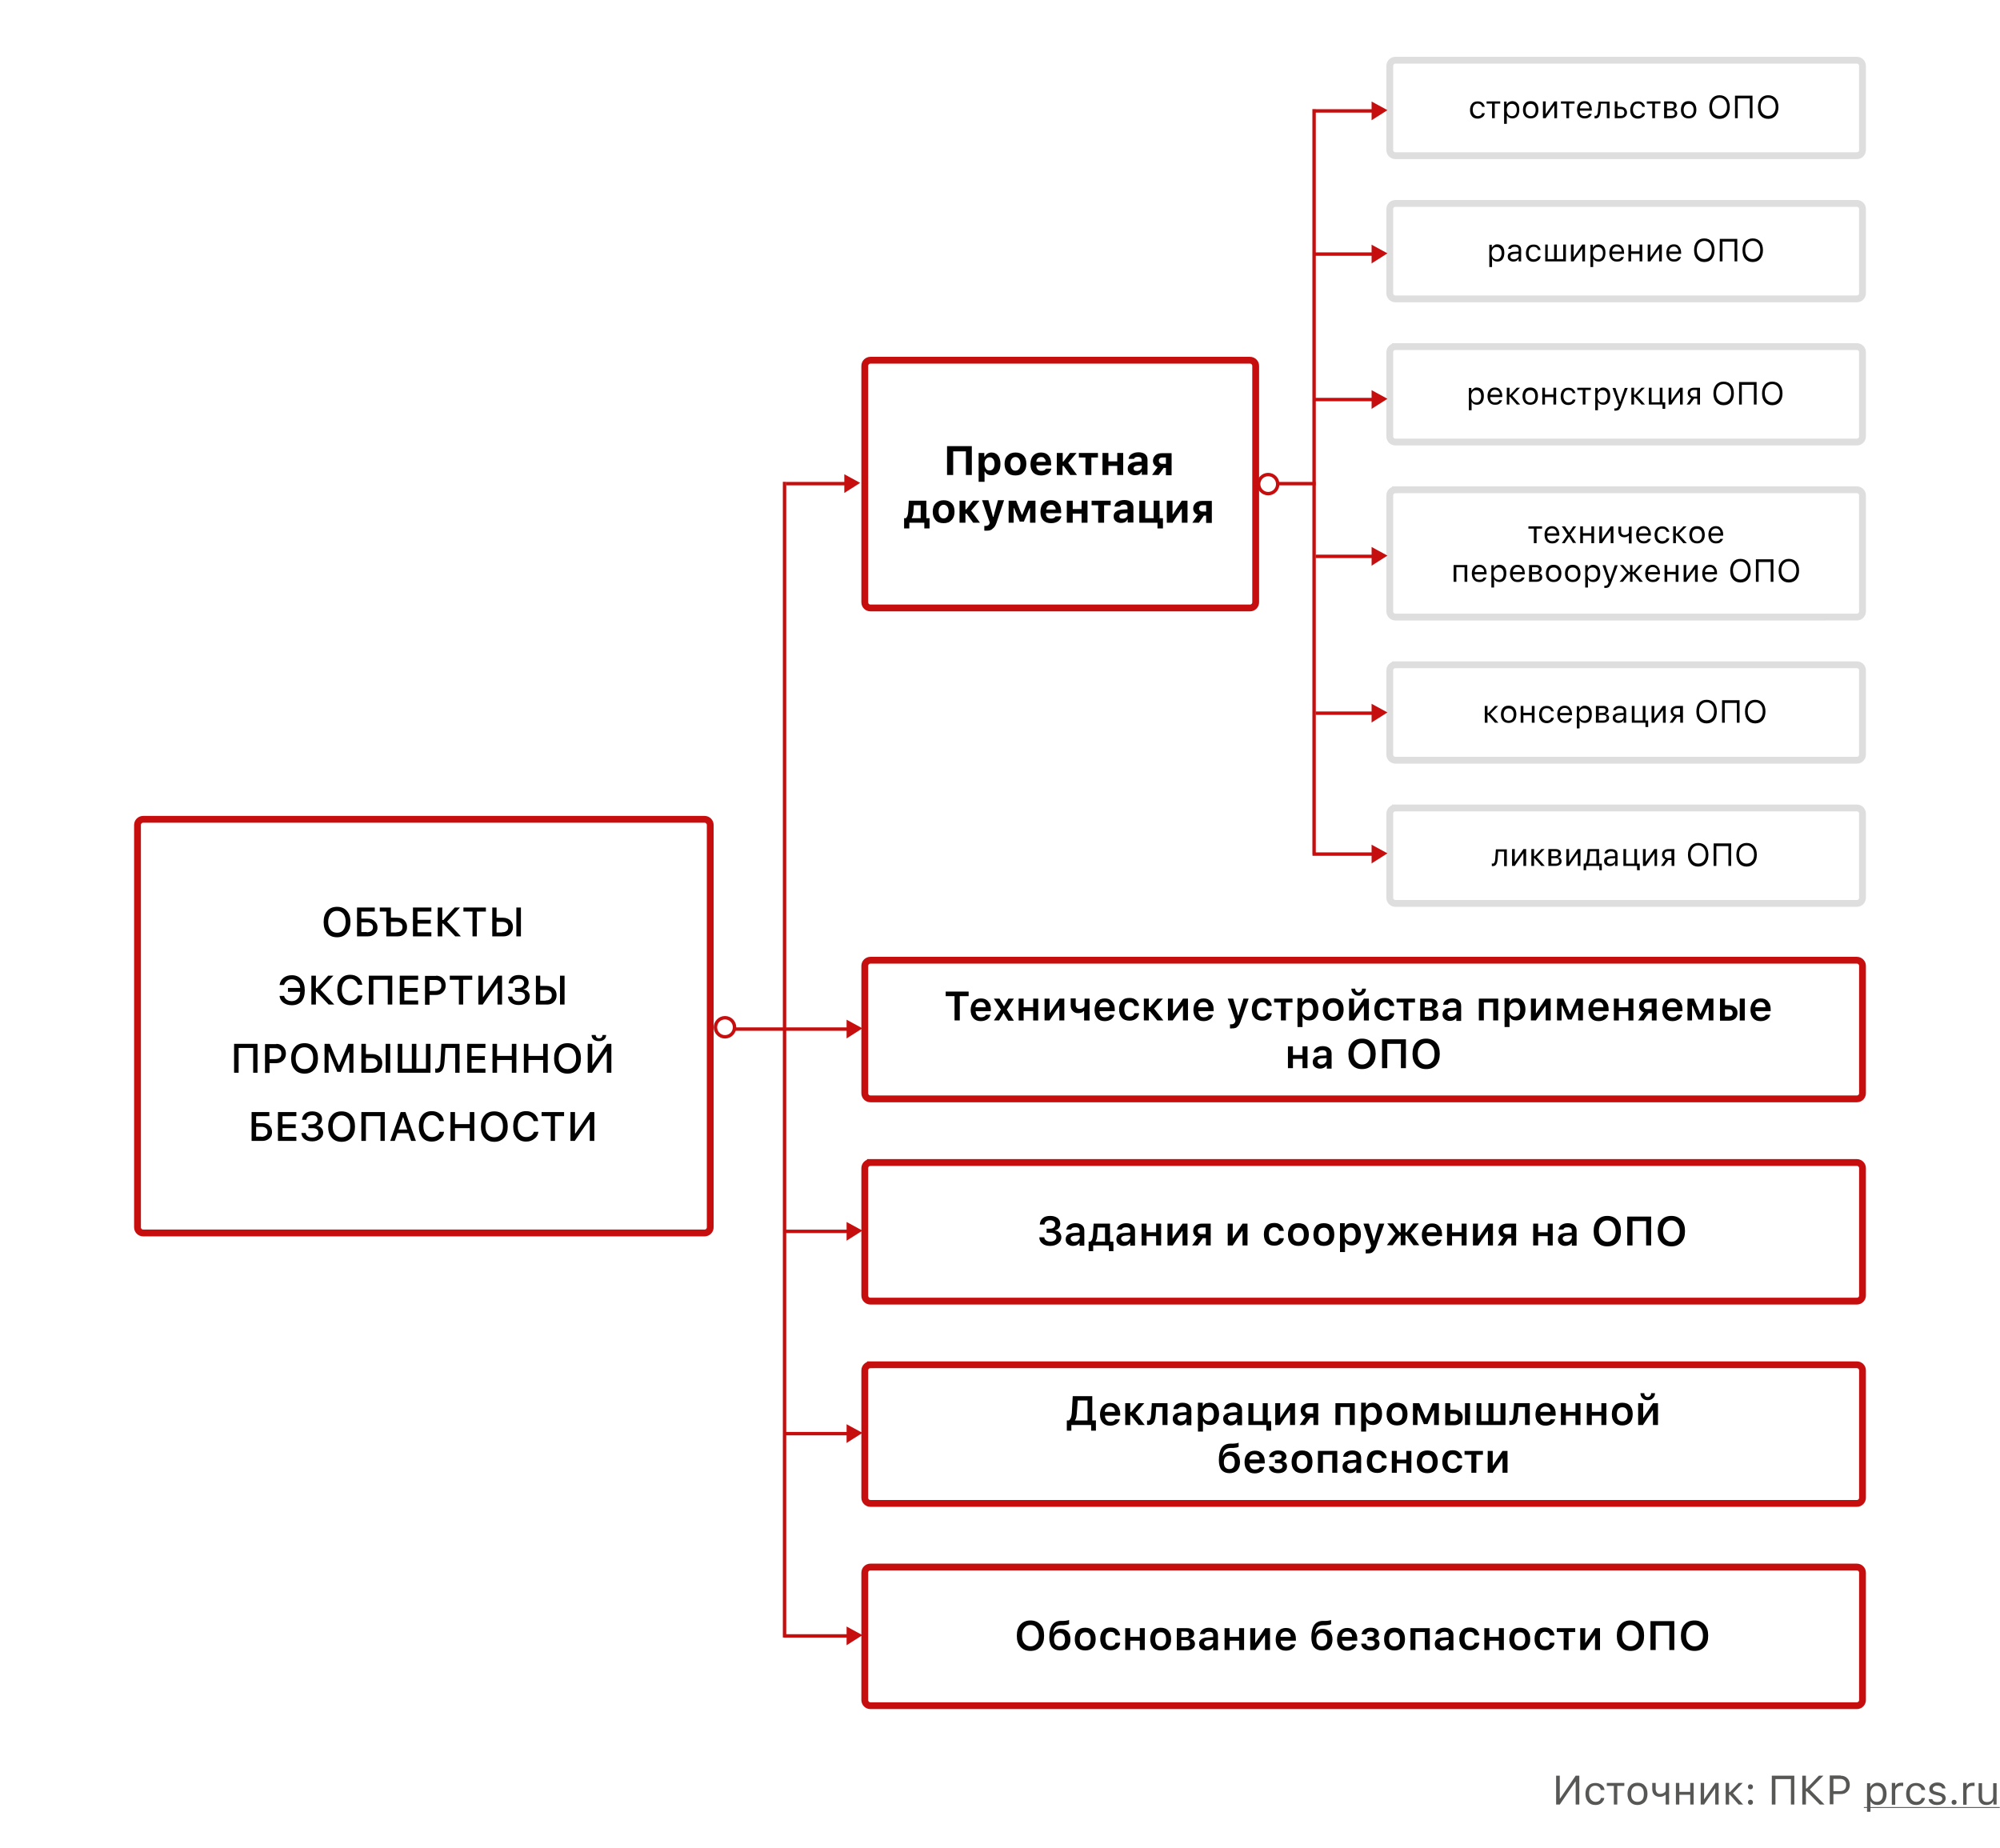
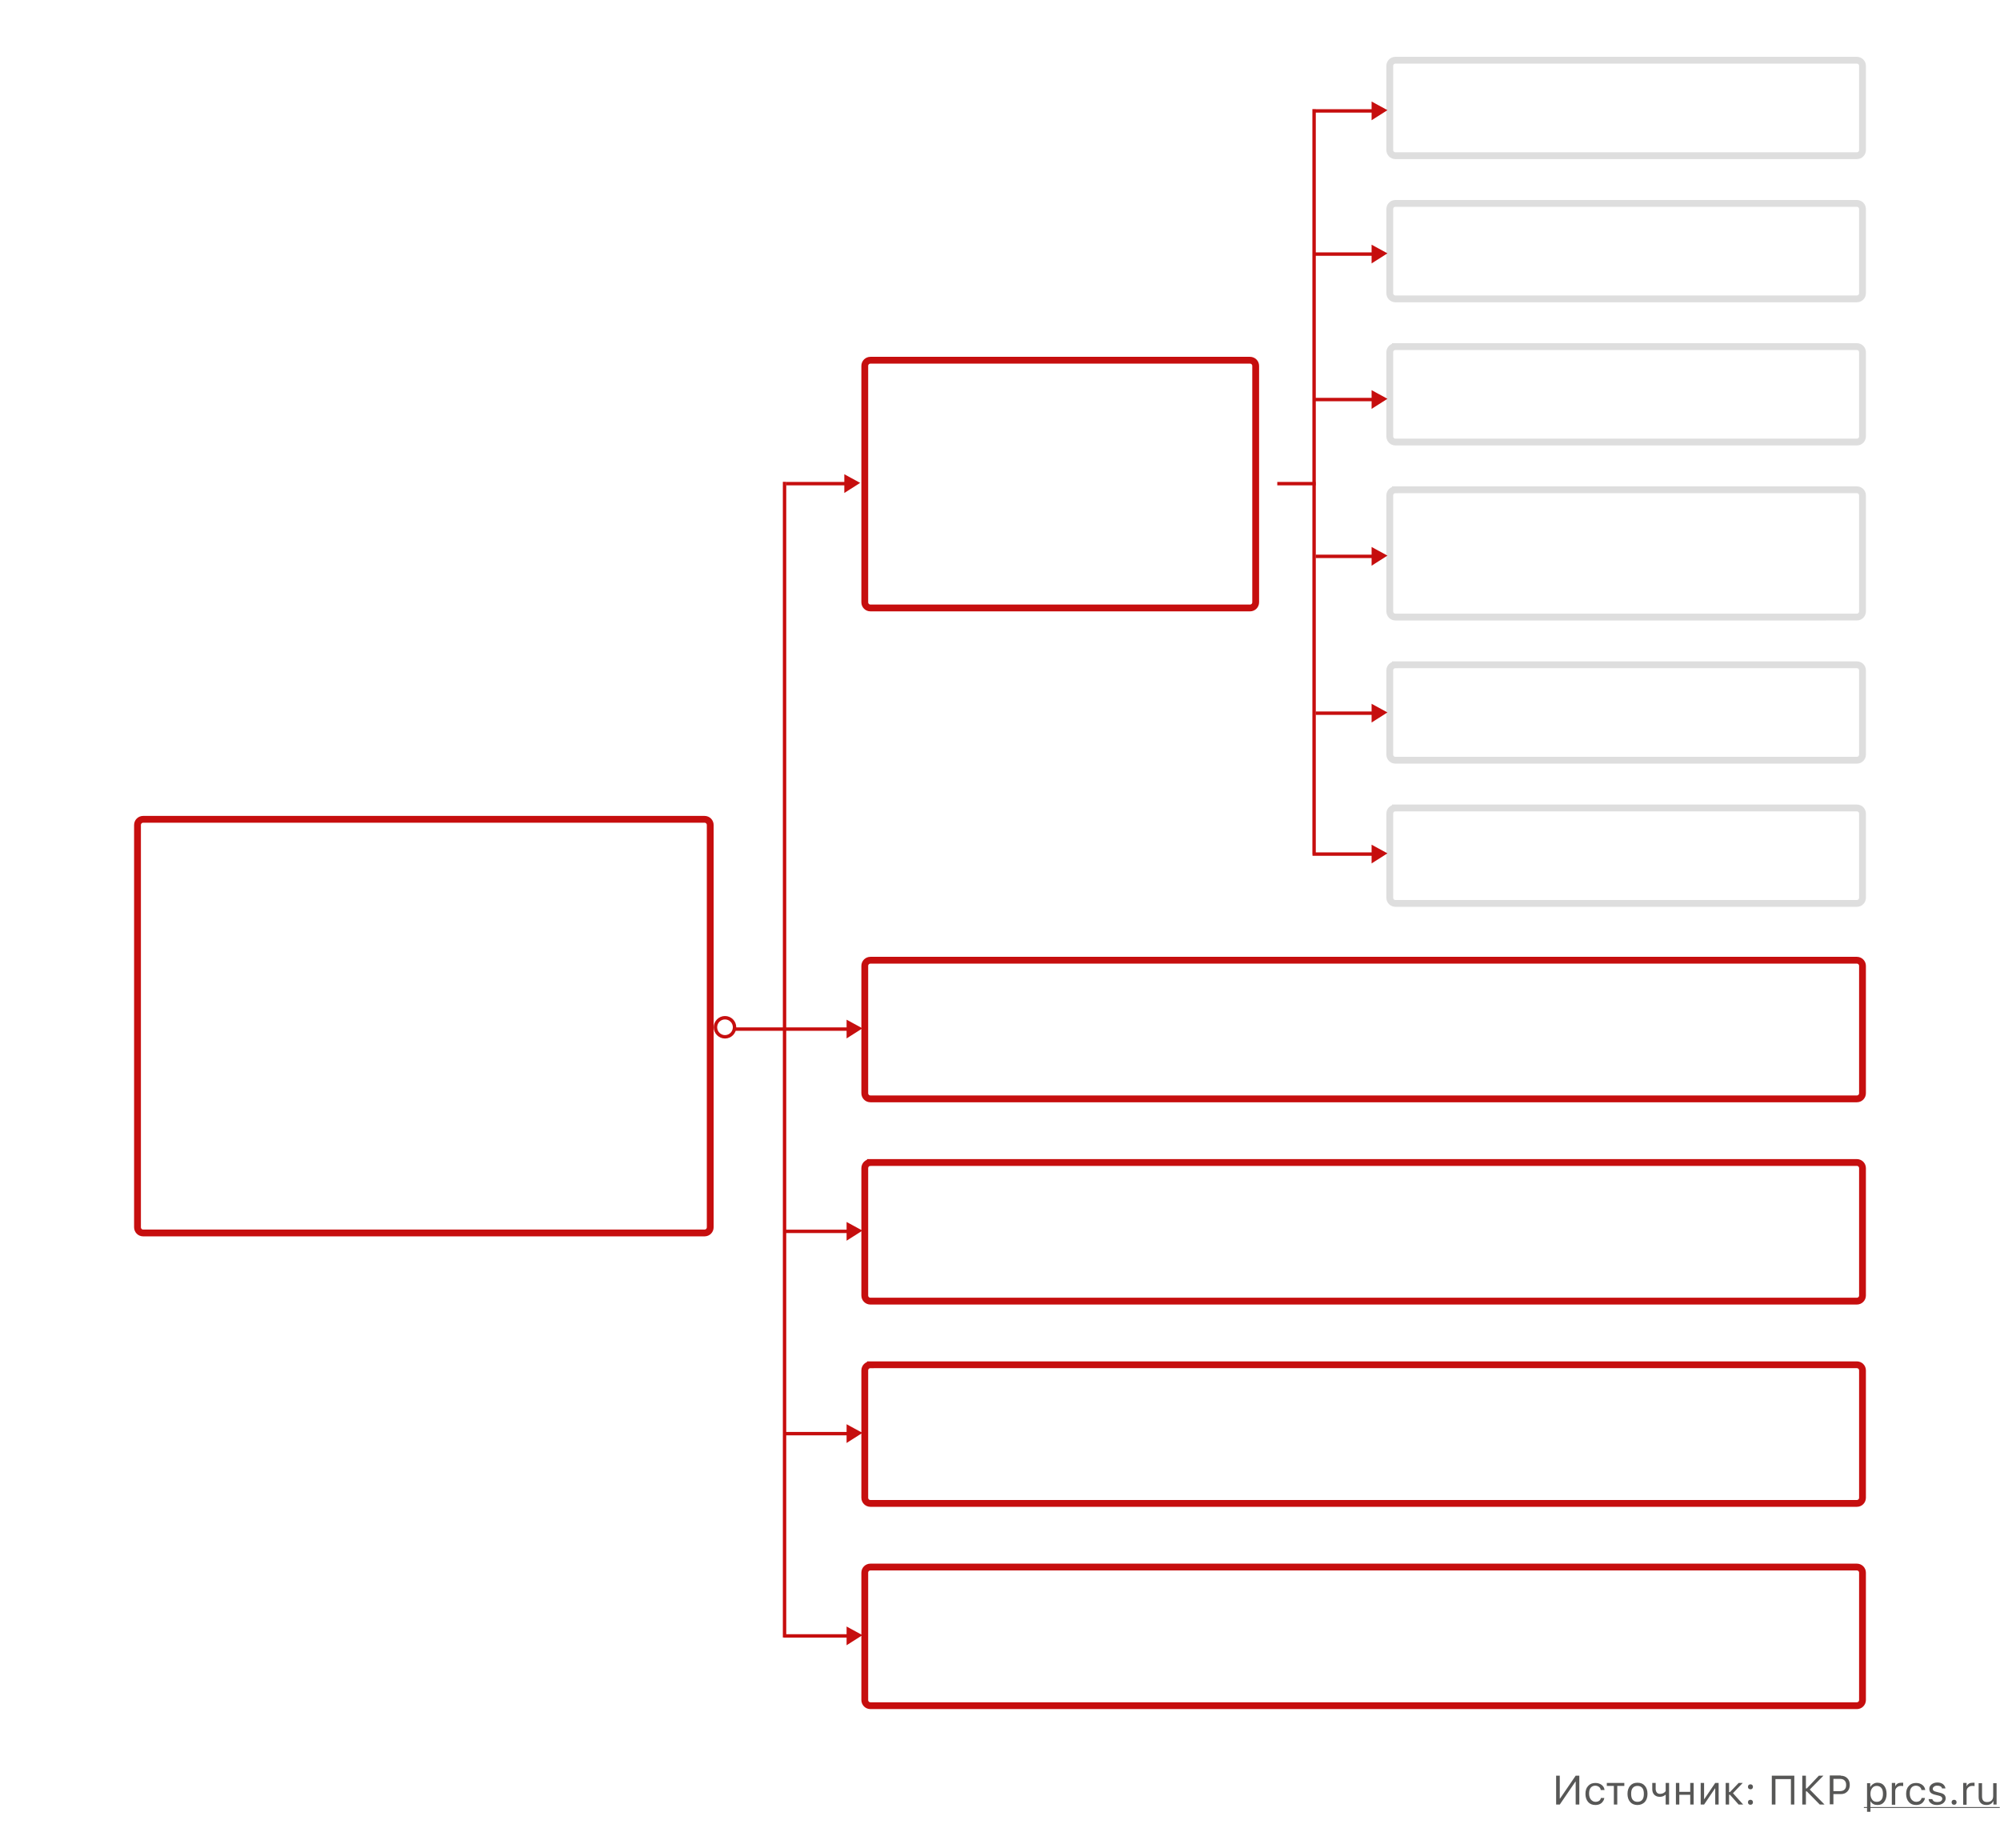
<svg xmlns="http://www.w3.org/2000/svg" id="Layer_1" x="0" y="0" version="1.1" viewBox="0 0 880 813" xml:space="preserve">
  <style>.st1,.st2{fill:none;stroke:#dedede;stroke-width:3}.st2{stroke:#c60e0e}.st3{fill:#fff;stroke-width:1.5}.st3,.st4,.st5{stroke:#c60e0e}.st4{stroke-width:1.5;fill:none}.st5{fill:#c60e0e}.st6{fill:#020203}.st7{fill:#575756}</style>
  <path fill="#fff" d="M0 0h880v813H0z" />
  <path d="M614 26.5h203c1.4 0 2.5 1.1 2.5 2.5v37c0 1.4-1.1 2.5-2.5 2.5H614c-1.4 0-2.5-1.1-2.5-2.5V29c0-1.4 1.1-2.5 2.5-2.5zM614 89.5h203c1.4 0 2.5 1.1 2.5 2.5v37c0 1.4-1.1 2.5-2.5 2.5H614c-1.4 0-2.5-1.1-2.5-2.5V92c0-1.4 1.1-2.5 2.5-2.5zM614 152.5h203c1.4 0 2.5 1.1 2.5 2.5v37c0 1.4-1.1 2.5-2.5 2.5H614c-1.4 0-2.5-1.1-2.5-2.5v-37c0-1.4 1.1-2.5 2.5-2.5zM614 215.5h203c1.4 0 2.5 1.1 2.5 2.5v51c0 1.4-1.1 2.5-2.5 2.5H614c-1.4 0-2.5-1.1-2.5-2.5v-51c0-1.4 1.1-2.5 2.5-2.5z" class="st1" />
  <path d="M383 158.5h167c1.4 0 2.5 1.1 2.5 2.5v104c0 1.4-1.1 2.5-2.5 2.5H383c-1.4 0-2.5-1.1-2.5-2.5V161c0-1.4 1.1-2.5 2.5-2.5zM63 360.5h247c1.4 0 2.5 1.1 2.5 2.5v177c0 1.4-1.1 2.5-2.5 2.5H63c-1.4 0-2.5-1.1-2.5-2.5V363c0-1.4 1.1-2.5 2.5-2.5z" class="st2" />
  <path d="M614 292.5h203c1.4 0 2.5 1.1 2.5 2.5v37c0 1.4-1.1 2.5-2.5 2.5H614c-1.4 0-2.5-1.1-2.5-2.5v-37c0-1.4 1.1-2.5 2.5-2.5zM614 355.5h203c1.4 0 2.5 1.1 2.5 2.5v37c0 1.4-1.1 2.5-2.5 2.5H614c-1.4 0-2.5-1.1-2.5-2.5v-37c0-1.4 1.1-2.5 2.5-2.5z" class="st1" />
  <path d="M383 422.5h434c1.4 0 2.5 1.1 2.5 2.5v56c0 1.4-1.1 2.5-2.5 2.5H383c-1.4 0-2.5-1.1-2.5-2.5v-56c0-1.4 1.1-2.5 2.5-2.5zM383 511.5h434c1.4 0 2.5 1.1 2.5 2.5v56c0 1.4-1.1 2.5-2.5 2.5H383c-1.4 0-2.5-1.1-2.5-2.5v-56c0-1.4 1.1-2.5 2.5-2.5zM383 600.5h434c1.4 0 2.5 1.1 2.5 2.5v56c0 1.4-1.1 2.5-2.5 2.5H383c-1.4 0-2.5-1.1-2.5-2.5v-56c0-1.4 1.1-2.5 2.5-2.5zM383 689.5h434c1.4 0 2.5 1.1 2.5 2.5v56c0 1.4-1.1 2.5-2.5 2.5H383c-1.4 0-2.5-1.1-2.5-2.5v-56c0-1.4 1.1-2.5 2.5-2.5z" class="st2" />
  <circle cx="319" cy="452" r="4.2" class="st3" />
-   <circle cx="558" cy="213" r="4.2" class="st3" />
  <path d="M605 48.8h-27M605 111.8h-27M605 175.8h-27M579 212.8h-17M605 244.8h-26M372 212.8h-26M374 452.8h-51M374 541.8h-29M374 630.8h-29M374 719.8h-29M605 313.8h-26M605 375.8h-27.5M578.2 376V48M345.2 720.5V212" class="st4" />
  <path d="M604 52v-6.5l5.5 3L604 52zM604 115v-6.5l5.5 3-5.5 3.5zM604 179v-6.5l5.5 3-5.5 3.5zM604 248v-6.5l5.5 3-5.5 3.5zM604 317v-6.5l5.5 3-5.5 3.5zM604 379v-6.5l5.5 3-5.5 3.5zM372 216v-6.5l5.5 3-5.5 3.5zM373 545v-6.5l5.5 3-5.5 3.5zM373 634v-6.5l5.5 3-5.5 3.5zM373 723v-6.5l5.5 3-5.5 3.5zM373 456v-6.5l5.5 3-5.5 3.5z" class="st5" />
-   <path d="M652.1 46.9c-.1-.4-.3-.7-.6-.9-.3-.3-.8-.4-1.3-.4-.7 0-1.2.2-1.6.7-.4.5-.6 1.2-.6 2s.2 1.5.6 2c.4.5.9.8 1.6.8 1 0 1.7-.4 1.9-1.3h1.2c-.1.7-.4 1.3-1 1.7-.6.4-1.3.7-2.1.7-1 0-1.9-.3-2.5-1-.6-.7-.9-1.6-.9-2.8 0-1.1.3-2.1.9-2.8.6-.7 1.4-1 2.5-1 .9 0 1.6.2 2.1.7.5.4.8 1 1 1.7h-1.2zM660.1 45.6h-2.4V52h-1.2v-6.4h-2.4v-1h6v1zM665.4 44.5c.9 0 1.7.3 2.3 1 .6.7.8 1.6.8 2.8 0 1.2-.3 2.1-.8 2.8-.6.7-1.3 1-2.2 1-1.1 0-1.9-.4-2.3-1.2h-.2v3.6h-1.2v-9.8h1.1v1.2h.1c.2-.4.6-.8 1-1 .5-.3.9-.4 1.4-.4zm-.2 6.6c.7 0 1.2-.2 1.6-.7.4-.5.6-1.2.6-2 0-.9-.2-1.5-.6-2-.4-.5-.9-.7-1.6-.7-.7 0-1.2.2-1.6.7-.4.5-.6 1.2-.6 2s.2 1.5.6 2c.4.4.9.7 1.6.7zM673.5 51.1c.7 0 1.2-.2 1.6-.7.4-.5.6-1.2.6-2s-.2-1.6-.6-2c-.4-.5-.9-.7-1.6-.7-.7 0-1.2.2-1.6.7-.4.5-.6 1.2-.6 2s.2 1.6.6 2c.4.4 1 .7 1.6.7zm0 1c-1 0-1.9-.3-2.5-1-.6-.7-.9-1.6-.9-2.8 0-1.2.3-2.1.9-2.8.6-.7 1.4-1 2.5-1s1.9.3 2.5 1c.6.7.9 1.6.9 2.8 0 1.2-.3 2.1-.9 2.8-.6.7-1.4 1-2.5 1zM678.9 52v-7.4h1.2v5.5h.1l3.7-5.5h1.2V52h-1.2v-5.5h-.1l-3.7 5.5h-1.2zM692.8 45.6h-2.4V52h-1.2v-6.4h-2.4v-1h6v1zM697.2 45.5c-.6 0-1.1.2-1.4.6-.4.4-.6.9-.6 1.6h4.1c0-.7-.2-1.2-.6-1.6-.5-.4-.9-.6-1.5-.6zm3.1 4.6c-.2.6-.5 1.1-1.1 1.5-.5.4-1.2.5-2 .5-1 0-1.8-.3-2.4-1-.6-.7-.9-1.6-.9-2.8 0-1.2.3-2.1.9-2.8.6-.7 1.4-1 2.4-1s1.8.3 2.3 1c.6.7.9 1.6.9 2.7v.5h-5.3v.1c0 .7.2 1.3.6 1.7.4.4.9.6 1.5.6 1 0 1.6-.3 1.9-1h1.2zM704.2 48.8c-.1 1.1-.3 1.9-.6 2.4-.3.6-.9.9-1.6.9-.2 0-.3 0-.4-.1v-1.1c.1 0 .2.1.4.1.3 0 .6-.2.8-.6.2-.4.3-.9.3-1.6l.3-4.1h4.8V52H707v-6.4h-2.6l-.2 3.2zM711.7 48v3h1.4c.5 0 .9-.1 1.2-.4.3-.3.4-.6.4-1.1 0-.5-.1-.8-.4-1.1-.3-.3-.7-.4-1.2-.4h-1.4zm-1.2-3.4h1.2V47h1.4c.8 0 1.5.2 2 .7.5.5.8 1.1.8 1.8 0 .8-.3 1.4-.8 1.8-.5.5-1.2.7-2 .7h-2.6v-7.4zM722.6 46.9c-.1-.4-.3-.7-.6-.9-.3-.3-.8-.4-1.3-.4-.7 0-1.2.2-1.6.7-.4.5-.6 1.2-.6 2s.2 1.5.6 2c.4.5.9.8 1.6.8 1 0 1.7-.4 1.9-1.3h1.2c-.1.7-.4 1.3-1 1.7-.6.4-1.3.7-2.1.7-1 0-1.9-.3-2.5-1-.6-.7-.9-1.6-.9-2.8 0-1.1.3-2.1.9-2.8.6-.7 1.4-1 2.5-1 .9 0 1.6.2 2.1.7.5.4.8 1 1 1.7h-1.2zM730.6 45.6h-2.4V52H727v-6.4h-2.4v-1h6v1zM733.5 45.6v2.1h1.6c.9 0 1.4-.4 1.4-1.1 0-.7-.4-1-1.2-1h-1.8zm0 3.1V51h2c.9 0 1.4-.4 1.4-1.2 0-.8-.5-1.2-1.6-1.2h-1.8zm-1.2-4.1h3.2c.7 0 1.2.2 1.6.5.4.3.6.8.6 1.4 0 .4-.1.7-.3 1-.2.3-.5.5-.9.6v.1c.5.1.8.3 1.1.6.3.3.4.7.4 1.1 0 .6-.2 1.2-.7 1.5-.5.4-1.1.6-1.9.6h-3.2v-7.4zM743 51.1c.7 0 1.2-.2 1.6-.7.4-.5.6-1.2.6-2s-.2-1.6-.6-2c-.4-.5-.9-.7-1.6-.7-.7 0-1.2.2-1.6.7-.4.5-.6 1.2-.6 2s.2 1.6.6 2c.4.4.9.7 1.6.7zm0 1c-1 0-1.9-.3-2.5-1-.6-.7-.9-1.6-.9-2.8 0-1.2.3-2.1.9-2.8.6-.7 1.4-1 2.5-1s1.9.3 2.5 1c.6.7.9 1.6.9 2.8 0 1.2-.3 2.1-.9 2.8-.6.7-1.5 1-2.5 1zM756.6 41.9c1.4 0 2.5.5 3.3 1.4.8.9 1.2 2.2 1.2 3.8 0 1.6-.4 2.8-1.2 3.8-.8.9-1.9 1.4-3.3 1.4s-2.5-.5-3.3-1.4c-.8-.9-1.2-2.2-1.2-3.8 0-1.6.4-2.8 1.2-3.8.8-.9 1.9-1.4 3.3-1.4zm0 1.1c-1 0-1.8.4-2.4 1.1s-.9 1.7-.9 2.9.3 2.2.9 2.9c.6.7 1.4 1.1 2.4 1.1s1.8-.4 2.4-1.1c.6-.7.9-1.7.9-2.9s-.3-2.2-.9-2.9c-.6-.7-1.4-1.1-2.4-1.1zM769.9 52v-8.7h-5.3V52h-1.2v-9.9h7.7V52h-1.2zM778 41.9c1.4 0 2.5.5 3.3 1.4.8.9 1.2 2.2 1.2 3.8 0 1.6-.4 2.8-1.2 3.8-.8.9-1.9 1.4-3.3 1.4s-2.5-.5-3.3-1.4c-.8-.9-1.2-2.2-1.2-3.8 0-1.6.4-2.8 1.2-3.8.8-.9 1.9-1.4 3.3-1.4zm0 1.1c-1 0-1.8.4-2.4 1.1s-.9 1.7-.9 2.9.3 2.2.9 2.9c.6.7 1.4 1.1 2.4 1.1s1.8-.4 2.4-1.1c.6-.7.9-1.7.9-2.9s-.3-2.2-.9-2.9c-.6-.7-1.4-1.1-2.4-1.1zM658.8 107.5c.9 0 1.7.3 2.3 1 .6.7.8 1.6.8 2.8 0 1.2-.3 2.1-.8 2.8-.6.7-1.3 1-2.2 1-1.1 0-1.9-.4-2.3-1.2h-.1v3.6h-1.2v-9.8h1.1v1.2h.1c.2-.4.6-.8 1-1 .3-.3.7-.4 1.3-.4zm-.3 6.6c.7 0 1.2-.2 1.6-.7.4-.5.6-1.2.6-2 0-.9-.2-1.5-.6-2-.4-.5-.9-.7-1.6-.7-.7 0-1.2.2-1.6.7-.4.5-.6 1.2-.6 2s.2 1.5.6 2c.4.4.9.7 1.6.7zM666.1 114.1c.6 0 1.1-.2 1.5-.5.4-.4.6-.8.6-1.3v-.7l-2 .1c-1.1.1-1.6.5-1.6 1.2 0 .4.1.7.4.9.3.2.7.3 1.1.3zm-.2 1c-.7 0-1.3-.2-1.8-.6-.5-.4-.7-.9-.7-1.6 0-.7.2-1.2.7-1.5.5-.4 1.1-.6 2-.6l2.1-.1v-.7c0-.9-.6-1.4-1.7-1.4-.9 0-1.5.3-1.7.9h-1.2c.1-.6.4-1.1.9-1.4.5-.4 1.2-.5 2-.5.9 0 1.6.2 2.1.6.5.4.7 1 .7 1.8v5h-1.1v-1.1h-.1c-.4.8-1.2 1.2-2.2 1.2zM676.7 109.9c-.1-.4-.3-.7-.6-.9-.3-.3-.8-.4-1.3-.4-.7 0-1.2.2-1.6.7-.4.5-.6 1.2-.6 2s.2 1.5.6 2c.4.5.9.8 1.6.8 1 0 1.7-.4 1.9-1.3h1.2c-.1.7-.4 1.3-1 1.7-.6.4-1.3.7-2.1.7-1 0-1.9-.3-2.5-1-.6-.7-.9-1.6-.9-2.8 0-1.1.3-2.1.9-2.8.6-.7 1.4-1 2.5-1 .9 0 1.6.2 2.1.7.5.4.8 1 1 1.7h-1.2zM679.8 107.6h1.2v6.4h2.8v-6.4h1.2v6.4h2.8v-6.4h1.2v7.4h-9.1v-7.4zM691.2 115v-7.4h1.2v5.5h.1l3.7-5.5h1.2v7.4h-1.2v-5.5h-.1l-3.7 5.5h-1.2zM703.3 107.5c.9 0 1.7.3 2.3 1 .6.7.8 1.6.8 2.8 0 1.2-.3 2.1-.8 2.8-.6.7-1.3 1-2.2 1-1.1 0-1.9-.4-2.3-1.2h-.1v3.6h-1.2v-9.8h1.1v1.2h.1c.2-.4.6-.8 1-1 .4-.3.8-.4 1.3-.4zm-.2 6.6c.7 0 1.2-.2 1.6-.7.4-.5.6-1.2.6-2 0-.9-.2-1.5-.6-2-.4-.5-.9-.7-1.6-.7-.7 0-1.2.2-1.6.7-.4.5-.6 1.2-.6 2s.2 1.5.6 2c.4.4.9.7 1.6.7zM711.4 108.5c-.6 0-1.1.2-1.4.6-.4.4-.6.9-.6 1.6h4.1c0-.7-.2-1.2-.6-1.6-.5-.4-1-.6-1.5-.6zm3.1 4.6c-.2.6-.5 1.1-1.1 1.5-.5.4-1.2.5-2 .5-1 0-1.8-.3-2.4-1-.6-.7-.9-1.6-.9-2.8 0-1.2.3-2.1.9-2.8.6-.7 1.4-1 2.4-1s1.8.3 2.3 1c.6.7.9 1.6.9 2.7v.5h-5.3v.1c0 .7.2 1.3.6 1.7.4.4.9.6 1.5.6 1 0 1.6-.3 1.9-1h1.2zM716.5 107.6h1.2v3h3.7v-3h1.2v7.4h-1.2v-3.3h-3.7v3.3h-1.2v-7.4zM725 115v-7.4h1.2v5.5h.1l3.7-5.5h1.2v7.4H730v-5.5h-.1l-3.7 5.5H725zM736.5 108.5c-.6 0-1.1.2-1.5.6-.4.4-.6.9-.6 1.6h4.1c0-.7-.2-1.2-.6-1.6-.4-.4-.8-.6-1.4-.6zm3.1 4.6c-.2.6-.5 1.1-1.1 1.5-.5.4-1.2.5-2 .5-1 0-1.8-.3-2.4-1-.6-.7-.9-1.6-.9-2.8 0-1.2.3-2.1.9-2.8.6-.7 1.4-1 2.4-1s1.8.3 2.3 1c.6.7.9 1.6.9 2.7v.5h-5.3v.1c0 .7.2 1.3.6 1.7.4.4.9.6 1.5.6 1 0 1.6-.3 1.9-1h1.2zM749.9 104.9c1.4 0 2.5.5 3.3 1.4.8.9 1.2 2.2 1.2 3.8 0 1.6-.4 2.8-1.2 3.8-.8.9-1.9 1.4-3.3 1.4s-2.5-.5-3.3-1.4c-.8-.9-1.2-2.2-1.2-3.8 0-1.6.4-2.8 1.2-3.8.8-.9 1.9-1.4 3.3-1.4zm0 1.1c-1 0-1.8.4-2.4 1.1s-.9 1.7-.9 2.9.3 2.2.9 2.9c.6.7 1.4 1.1 2.4 1.1s1.8-.4 2.4-1.1c.6-.7.9-1.7.9-2.9s-.3-2.2-.9-2.9c-.6-.7-1.4-1.1-2.4-1.1zM763.2 115v-8.7h-5.3v8.7h-1.2v-9.9h7.7v9.9h-1.2zM771.2 104.9c1.4 0 2.5.5 3.3 1.4.8.9 1.2 2.2 1.2 3.8 0 1.6-.4 2.8-1.2 3.8-.8.9-1.9 1.4-3.3 1.4s-2.5-.5-3.3-1.4c-.8-.9-1.2-2.2-1.2-3.8 0-1.6.4-2.8 1.2-3.8.9-.9 2-1.4 3.3-1.4zm0 1.1c-1 0-1.8.4-2.4 1.1s-.9 1.7-.9 2.9.3 2.2.9 2.9c.6.7 1.4 1.1 2.4 1.1s1.8-.4 2.4-1.1c.6-.7.9-1.7.9-2.9s-.3-2.2-.9-2.9c-.6-.7-1.3-1.1-2.4-1.1zM649.8 170.5c.9 0 1.7.3 2.3 1 .6.7.8 1.6.8 2.8 0 1.2-.3 2.1-.8 2.8-.6.7-1.3 1-2.2 1-1.1 0-1.9-.4-2.3-1.2h-.1v3.6h-1.2v-9.8h1.1v1.2h.1c.2-.4.6-.8 1-1 .3-.3.7-.4 1.3-.4zm-.3 6.6c.7 0 1.2-.2 1.6-.7.4-.5.6-1.2.6-2 0-.9-.2-1.5-.6-2-.4-.5-.9-.7-1.6-.7-.7 0-1.2.2-1.6.7-.4.5-.6 1.2-.6 2s.2 1.5.6 2c.4.4.9.7 1.6.7zM657.8 171.5c-.6 0-1.1.2-1.4.6-.4.4-.6.9-.6 1.6h4.1c0-.7-.2-1.2-.6-1.6-.5-.4-.9-.6-1.5-.6zm3.1 4.6c-.2.6-.5 1.1-1.1 1.5-.5.4-1.2.5-2 .5-1 0-1.8-.3-2.4-1-.6-.7-.9-1.6-.9-2.8 0-1.2.3-2.1.9-2.8.6-.7 1.4-1 2.4-1s1.8.3 2.3 1c.6.7.9 1.6.9 2.7v.5h-5.3v.1c0 .7.2 1.3.6 1.7.4.4.9.6 1.5.6 1 0 1.6-.3 1.9-1h1.2zM664.5 173.7l2.9-3.1h1.4l-3.4 3.5 3.5 3.9h-1.5l-3-3.4h-.3v3.4H663v-7.4h1.2v3.1h.3zM673.3 177.1c.7 0 1.2-.2 1.6-.7.4-.5.6-1.2.6-2s-.2-1.6-.6-2c-.4-.5-.9-.7-1.6-.7-.7 0-1.2.2-1.6.7-.4.5-.6 1.2-.6 2s.2 1.6.6 2c.3.4.9.7 1.6.7zm0 1c-1 0-1.9-.3-2.5-1-.6-.7-.9-1.6-.9-2.8 0-1.2.3-2.1.9-2.8.6-.7 1.4-1 2.5-1s1.9.3 2.5 1c.6.7.9 1.6.9 2.8 0 1.2-.3 2.1-.9 2.8-.6.7-1.5 1-2.5 1zM678.6 170.6h1.2v3h3.7v-3h1.2v7.4h-1.2v-3.3h-3.7v3.3h-1.2v-7.4zM692 172.9c-.1-.4-.3-.7-.6-.9-.3-.3-.8-.4-1.3-.4-.7 0-1.2.2-1.6.7-.4.5-.6 1.2-.6 2s.2 1.5.6 2c.4.5.9.8 1.6.8 1 0 1.7-.4 1.9-1.3h1.2c-.1.7-.4 1.3-1 1.7-.6.4-1.3.7-2.1.7-1 0-1.9-.3-2.5-1-.6-.7-.9-1.6-.9-2.8 0-1.1.3-2.1.9-2.8.6-.7 1.4-1 2.5-1 .9 0 1.6.2 2.1.7.5.4.8 1 1 1.7H692zM700 171.6h-2.4v6.4h-1.2v-6.4H694v-1h6v1zM705.4 170.5c.9 0 1.7.3 2.3 1 .6.7.8 1.6.8 2.8 0 1.2-.3 2.1-.8 2.8-.6.7-1.3 1-2.2 1-1.1 0-1.9-.4-2.3-1.2h-.1v3.6h-1.2v-9.8h1.1v1.2h.1c.2-.4.6-.8 1-1 .3-.3.8-.4 1.3-.4zm-.3 6.6c.7 0 1.2-.2 1.6-.7.4-.5.6-1.2.6-2 0-.9-.2-1.5-.6-2-.4-.5-.9-.7-1.6-.7-.7 0-1.2.2-1.6.7-.4.5-.6 1.2-.6 2s.2 1.5.6 2c.4.4.9.7 1.6.7zM710.8 180.7h-.5v-1h.5c.3 0 .6-.1.8-.3.2-.2.4-.5.5-.9l.1-.4-2.7-7.4h1.3l2 6.1h.1l2-6.1h1.3l-2.9 7.8c-.3.9-.6 1.4-1 1.8-.3.2-.9.4-1.5.4zM719.4 173.7l2.9-3.1h1.4l-3.4 3.5 3.5 3.9h-1.5l-3-3.4h-.3v3.4h-1.2v-7.4h1.2v3.1h.4zM731.5 179.9V178h-6v-7.4h1.2v6.4h3.6v-6.4h1.2v6.4h1.2v2.9h-1.2zM734.2 178v-7.4h1.2v5.5h.1l3.7-5.5h1.2v7.4h-1.2v-5.5h-.1l-3.7 5.5h-1.2zM746.7 174.4v-2.8h-1.4c-.5 0-.9.1-1.2.4-.3.3-.4.6-.4 1.1 0 .4.1.7.4 1 .3.3.7.4 1.2.4h1.4zm0 1h-1.3l-1.9 2.6h-1.4l2.1-2.9c-.5-.1-.9-.4-1.2-.8-.3-.4-.4-.8-.4-1.3 0-.8.2-1.4.8-1.8.5-.4 1.2-.6 2-.6h2.6v7.4h-1.2v-2.6zM758.4 167.9c1.4 0 2.5.5 3.3 1.4.8.9 1.2 2.2 1.2 3.8 0 1.6-.4 2.8-1.2 3.8-.8.9-1.9 1.4-3.3 1.4s-2.5-.5-3.3-1.4c-.8-.9-1.2-2.2-1.2-3.8 0-1.6.4-2.8 1.2-3.8.8-.9 1.9-1.4 3.3-1.4zm0 1.1c-1 0-1.8.4-2.4 1.1s-.9 1.7-.9 2.9.3 2.2.9 2.9c.6.7 1.4 1.1 2.4 1.1s1.8-.4 2.4-1.1c.6-.7.9-1.7.9-2.9s-.3-2.2-.9-2.9c-.6-.7-1.4-1.1-2.4-1.1zM771.7 178v-8.7h-5.3v8.7h-1.2v-9.9h7.7v9.9h-1.2zM779.8 167.9c1.4 0 2.5.5 3.3 1.4.8.9 1.2 2.2 1.2 3.8 0 1.6-.4 2.8-1.2 3.8-.8.9-1.9 1.4-3.3 1.4s-2.5-.5-3.3-1.4c-.8-.9-1.2-2.2-1.2-3.8 0-1.6.4-2.8 1.2-3.8.8-.9 1.9-1.4 3.3-1.4zm0 1.1c-1 0-1.8.4-2.4 1.1s-.9 1.7-.9 2.9.3 2.2.9 2.9c.6.7 1.4 1.1 2.4 1.1s1.8-.4 2.4-1.1c.6-.7.9-1.7.9-2.9s-.3-2.2-.9-2.9c-.6-.7-1.4-1.1-2.4-1.1zM678.5 232.6h-2.4v6.4h-1.2v-6.4h-2.4v-1h6v1zM682.9 232.5c-.6 0-1.1.2-1.5.6-.4.4-.6.9-.6 1.6h4.1c0-.7-.2-1.2-.6-1.6-.4-.4-.8-.6-1.4-.6zm3.1 4.6c-.2.6-.5 1.1-1.1 1.5-.5.4-1.2.5-2 .5-1 0-1.8-.3-2.4-1-.6-.7-.9-1.6-.9-2.8 0-1.2.3-2.1.9-2.8.6-.7 1.4-1 2.4-1s1.8.3 2.3 1c.6.7.9 1.6.9 2.7v.5h-5.3v.1c0 .7.2 1.3.6 1.7.4.4.9.6 1.5.6 1 0 1.6-.3 1.9-1h1.2zM690.3 236.2l-1.8 2.8h-1.3l2.5-3.7-2.5-3.7h1.4l1.8 2.7h.1l1.7-2.7h1.3l-2.5 3.6 2.5 3.7h-1.4l-1.7-2.8h-.1zM695.3 231.6h1.2v3h3.7v-3h1.2v7.4h-1.2v-3.3h-3.7v3.3h-1.2v-7.4zM703.7 239v-7.4h1.2v5.5h.1l3.7-5.5h1.2v7.4h-1.2v-5.5h-.1l-3.7 5.5h-1.2zM716.7 239v-3.3h-.1c-.6.5-1.2.7-1.9.7-.8 0-1.4-.2-1.9-.7-.4-.5-.7-1.1-.7-1.9v-2.1h1.2v2.1c0 .5.1.9.4 1.2.3.3.6.4 1.1.4.9 0 1.5-.3 1.9-.9v-2.8h1.2v7.4h-1.2zM723.2 232.5c-.6 0-1.1.2-1.5.6-.4.4-.6.9-.6 1.6h4.1c0-.7-.2-1.2-.6-1.6-.4-.4-.8-.6-1.4-.6zm3.1 4.6c-.2.6-.5 1.1-1.1 1.5-.5.4-1.2.5-2 .5-1 0-1.8-.3-2.4-1-.6-.7-.9-1.6-.9-2.8 0-1.2.3-2.1.9-2.8.6-.7 1.4-1 2.4-1s1.8.3 2.3 1c.6.7.9 1.6.9 2.7v.5h-5.3v.1c0 .7.2 1.3.6 1.7.4.4.9.6 1.5.6 1 0 1.6-.3 1.9-1h1.2zM733.3 233.9c-.1-.4-.3-.7-.6-.9-.3-.3-.8-.4-1.3-.4-.7 0-1.2.2-1.6.7-.4.5-.6 1.2-.6 2s.2 1.5.6 2c.4.5.9.8 1.6.8 1 0 1.7-.4 1.9-1.3h1.2c-.1.7-.4 1.3-1 1.7-.6.4-1.3.7-2.1.7-1 0-1.9-.3-2.5-1-.6-.7-.9-1.6-.9-2.8 0-1.1.3-2.1.9-2.8.6-.7 1.4-1 2.5-1 .9 0 1.6.2 2.1.7.5.4.8 1 1 1.7h-1.2zM737.8 234.7l2.9-3.1h1.4l-3.4 3.5 3.5 3.9h-1.5l-3-3.4h-.3v3.4h-1.2v-7.4h1.2v3.1h.4zM746.7 238.1c.7 0 1.2-.2 1.6-.7.4-.5.6-1.2.6-2s-.2-1.6-.6-2c-.4-.5-.9-.7-1.6-.7-.7 0-1.2.2-1.6.7-.4.5-.6 1.2-.6 2s.2 1.6.6 2c.3.4.9.7 1.6.7zm0 1c-1 0-1.9-.3-2.5-1-.6-.7-.9-1.6-.9-2.8 0-1.2.3-2.1.9-2.8.6-.7 1.4-1 2.5-1s1.9.3 2.5 1c.6.7.9 1.6.9 2.8 0 1.2-.3 2.1-.9 2.8-.7.7-1.5 1-2.5 1zM755 232.5c-.6 0-1.1.2-1.5.6-.4.4-.6.9-.6 1.6h4.1c0-.7-.2-1.2-.6-1.6-.4-.4-.8-.6-1.4-.6zm3.1 4.6c-.2.6-.5 1.1-1.1 1.5-.5.4-1.2.5-2 .5-1 0-1.8-.3-2.4-1-.6-.7-.9-1.6-.9-2.8 0-1.2.3-2.1.9-2.8.6-.7 1.4-1 2.4-1s1.8.3 2.3 1c.6.7.9 1.6.9 2.7v.5h-5.3v.1c0 .7.2 1.3.6 1.7.4.4.9.6 1.5.6 1 0 1.6-.3 1.9-1h1.2zM644.5 249.6h-3.7v6.4h-1.2v-7.4h6v7.4h-1.2v-6.4zM650.9 249.5c-.6 0-1.1.2-1.4.6-.4.4-.6.9-.6 1.6h4.1c0-.7-.2-1.2-.6-1.6-.4-.4-.9-.6-1.5-.6zm3.1 4.6c-.2.6-.5 1.1-1.1 1.5-.5.4-1.2.5-2 .5-1 0-1.8-.3-2.4-1-.6-.7-.9-1.6-.9-2.8 0-1.2.3-2.1.9-2.8.6-.7 1.4-1 2.4-1s1.8.3 2.3 1c.6.7.9 1.6.9 2.7v.5h-5.3v.1c0 .7.2 1.3.6 1.7.4.4.9.6 1.5.6 1 0 1.6-.3 1.9-1h1.2zM659.7 248.5c.9 0 1.7.3 2.3 1 .6.7.8 1.6.8 2.8 0 1.2-.3 2.1-.8 2.8-.6.7-1.3 1-2.2 1-1.1 0-1.9-.4-2.3-1.2h-.1v3.6h-1.2v-9.8h1.1v1.2h.1c.2-.4.6-.8 1-1 .3-.3.8-.4 1.3-.4zm-.3 6.6c.7 0 1.2-.2 1.6-.7.4-.5.6-1.2.6-2 0-.9-.2-1.5-.6-2-.4-.5-.9-.7-1.6-.7-.7 0-1.2.2-1.6.7-.4.5-.6 1.2-.6 2s.2 1.5.6 2c.4.4 1 .7 1.6.7zM667.7 249.5c-.6 0-1.1.2-1.4.6-.4.4-.6.9-.6 1.6h4.1c0-.7-.2-1.2-.6-1.6-.4-.4-.9-.6-1.5-.6zm3.1 4.6c-.2.6-.5 1.1-1.1 1.5-.5.4-1.2.5-2 .5-1 0-1.8-.3-2.4-1-.6-.7-.9-1.6-.9-2.8 0-1.2.3-2.1.9-2.8.6-.7 1.4-1 2.4-1s1.8.3 2.3 1c.6.7.9 1.6.9 2.7v.5h-5.3v.1c0 .7.2 1.3.6 1.7.4.4.9.6 1.5.6 1 0 1.6-.3 1.9-1h1.2zM674.1 249.6v2.1h1.6c.9 0 1.4-.4 1.4-1.1 0-.7-.4-1-1.2-1h-1.8zm0 3.1v2.3h2c.9 0 1.4-.4 1.4-1.2 0-.8-.5-1.2-1.6-1.2h-1.8zm-1.2-4.1h3.2c.7 0 1.2.2 1.6.5.4.3.6.8.6 1.4 0 .4-.1.7-.3 1-.2.3-.5.5-.9.6v.1c.5.1.8.3 1.1.6.3.3.4.7.4 1.1 0 .6-.2 1.2-.7 1.5-.5.4-1.1.6-1.9.6h-3.2v-7.4zM683.6 255.1c.7 0 1.2-.2 1.6-.7.4-.5.6-1.2.6-2s-.2-1.6-.6-2c-.4-.5-.9-.7-1.6-.7-.7 0-1.2.2-1.6.7-.4.5-.6 1.2-.6 2s.2 1.6.6 2c.4.4.9.7 1.6.7zm0 1c-1 0-1.9-.3-2.5-1-.6-.7-.9-1.6-.9-2.8 0-1.2.3-2.1.9-2.8.6-.7 1.4-1 2.5-1s1.9.3 2.5 1c.6.7.9 1.6.9 2.8 0 1.2-.3 2.1-.9 2.8-.6.7-1.5 1-2.5 1zM692 255.1c.7 0 1.2-.2 1.6-.7.4-.5.6-1.2.6-2s-.2-1.6-.6-2c-.4-.5-.9-.7-1.6-.7s-1.2.2-1.6.7c-.4.5-.6 1.2-.6 2s.2 1.6.6 2c.4.4.9.7 1.6.7zm0 1c-1 0-1.9-.3-2.5-1-.6-.7-.9-1.6-.9-2.8 0-1.2.3-2.1.9-2.8.6-.7 1.4-1 2.5-1s1.9.3 2.5 1c.6.7.9 1.6.9 2.8 0 1.2-.3 2.1-.9 2.8-.6.7-1.4 1-2.5 1zM701 248.5c.9 0 1.7.3 2.3 1 .6.7.8 1.6.8 2.8 0 1.2-.3 2.1-.8 2.8-.6.7-1.3 1-2.2 1-1.1 0-1.9-.4-2.3-1.2h-.1v3.6h-1.2v-9.8h1.1v1.2h.1c.2-.4.6-.8 1-1 .3-.3.8-.4 1.3-.4zm-.3 6.6c.7 0 1.2-.2 1.6-.7.4-.5.6-1.2.6-2 0-.9-.2-1.5-.6-2-.4-.5-.9-.7-1.6-.7-.7 0-1.2.2-1.6.7-.4.5-.6 1.2-.6 2s.2 1.5.6 2c.4.4.9.7 1.6.7zM706.4 258.7h-.5v-1h.5c.3 0 .6-.1.8-.3.2-.2.4-.5.5-.9l.1-.4-2.7-7.4h1.3l2 6.1h.1l2-6.1h1.3l-2.9 7.8c-.3.9-.7 1.4-1 1.8-.3.2-.8.4-1.5.4zM715.9 252.1l-3.1-3.5h1.4l2.6 3.1h.4v-3.1h1.1v3.1h.4l2.6-3.1h1.4l-3.1 3.5 3.3 3.9h-1.5l-2.7-3.4h-.4v3.4h-1.1v-3.4h-.4l-2.7 3.4h-1.5l3.3-3.9zM727.2 249.5c-.6 0-1.1.2-1.4.6-.4.4-.6.9-.6 1.6h4.1c0-.7-.2-1.2-.6-1.6-.5-.4-.9-.6-1.5-.6zm3.1 4.6c-.2.6-.5 1.1-1.1 1.5-.5.4-1.2.5-2 .5-1 0-1.8-.3-2.4-1-.6-.7-.9-1.6-.9-2.8 0-1.2.3-2.1.9-2.8.6-.7 1.4-1 2.4-1s1.8.3 2.3 1c.6.7.9 1.6.9 2.7v.5h-5.3v.1c0 .7.2 1.3.6 1.7.4.4.9.6 1.5.6 1 0 1.6-.3 1.9-1h1.2zM732.4 248.6h1.2v3h3.7v-3h1.2v7.4h-1.2v-3.3h-3.7v3.3h-1.2v-7.4zM740.8 256v-7.4h1.2v5.5h.1l3.7-5.5h1.2v7.4h-1.2v-5.5h-.1L742 256h-1.2zM752.3 249.5c-.6 0-1.1.2-1.5.6-.4.4-.6.9-.6 1.6h4.1c0-.7-.2-1.2-.6-1.6-.3-.4-.8-.6-1.4-.6zm3.1 4.6c-.2.6-.5 1.1-1.1 1.5-.5.4-1.2.5-2 .5-1 0-1.8-.3-2.4-1-.6-.7-.9-1.6-.9-2.8 0-1.2.3-2.1.9-2.8.6-.7 1.4-1 2.4-1s1.8.3 2.3 1c.6.7.9 1.6.9 2.7v.5h-5.3v.1c0 .7.2 1.3.6 1.7.4.4.9.6 1.5.6 1 0 1.6-.3 1.9-1h1.2zM765.8 245.9c1.4 0 2.5.5 3.3 1.4.8.9 1.2 2.2 1.2 3.8 0 1.6-.4 2.8-1.2 3.8-.8.9-1.9 1.4-3.3 1.4s-2.5-.5-3.3-1.4c-.8-.9-1.2-2.2-1.2-3.8 0-1.6.4-2.8 1.2-3.8.8-.9 1.9-1.4 3.3-1.4zm0 1.1c-1 0-1.8.4-2.4 1.1s-.9 1.7-.9 2.9.3 2.2.9 2.9c.6.7 1.4 1.1 2.4 1.1s1.8-.4 2.4-1.1c.6-.7.9-1.7.9-2.9s-.3-2.2-.9-2.9c-.6-.7-1.4-1.1-2.4-1.1zM779.1 256v-8.7h-5.3v8.7h-1.2v-9.9h7.7v9.9h-1.2zM787.1 245.9c1.4 0 2.5.5 3.3 1.4.8.9 1.2 2.2 1.2 3.8 0 1.6-.4 2.8-1.2 3.8-.8.9-1.9 1.4-3.3 1.4s-2.5-.5-3.3-1.4c-.8-.9-1.2-2.2-1.2-3.8 0-1.6.4-2.8 1.2-3.8.8-.9 1.9-1.4 3.3-1.4zm0 1.1c-1 0-1.8.4-2.4 1.1s-.9 1.7-.9 2.9.3 2.2.9 2.9c.6.7 1.4 1.1 2.4 1.1s1.8-.4 2.4-1.1c.6-.7.9-1.7.9-2.9s-.3-2.2-.9-2.9c-.6-.7-1.4-1.1-2.4-1.1zM654.9 313.7l2.9-3.1h1.4l-3.4 3.5 3.5 3.9h-1.5l-3-3.4h-.3v3.4h-1.2v-7.4h1.2v3.1h.4zM663.8 317.1c.7 0 1.2-.2 1.6-.7.4-.5.6-1.2.6-2s-.2-1.6-.6-2c-.4-.5-.9-.7-1.6-.7-.7 0-1.2.2-1.6.7-.4.5-.6 1.2-.6 2s.2 1.6.6 2c.3.4.9.7 1.6.7zm0 1c-1 0-1.9-.3-2.5-1-.6-.7-.9-1.6-.9-2.8 0-1.2.3-2.1.9-2.8.6-.7 1.4-1 2.5-1s1.9.3 2.5 1c.6.7.9 1.6.9 2.8 0 1.2-.3 2.1-.9 2.8-.7.7-1.5 1-2.5 1zM669.1 310.6h1.2v3h3.7v-3h1.2v7.4H674v-3.3h-3.7v3.3h-1.2v-7.4zM682.5 312.9c-.1-.4-.3-.7-.6-.9-.3-.3-.8-.4-1.3-.4-.7 0-1.2.2-1.6.7-.4.5-.6 1.2-.6 2s.2 1.5.6 2c.4.5.9.8 1.6.8 1 0 1.7-.4 1.9-1.3h1.2c-.1.7-.4 1.3-1 1.7-.6.4-1.3.7-2.1.7-1 0-1.9-.3-2.5-1-.6-.7-.9-1.6-.9-2.8 0-1.1.3-2.1.9-2.8.6-.7 1.4-1 2.5-1 .9 0 1.6.2 2.1.7.5.4.8 1 1 1.7h-1.2zM688.5 311.5c-.6 0-1.1.2-1.5.6-.4.4-.6.9-.6 1.6h4.1c0-.7-.2-1.2-.6-1.6-.4-.4-.8-.6-1.4-.6zm3.1 4.6c-.2.6-.5 1.1-1.1 1.5-.5.4-1.2.5-2 .5-1 0-1.8-.3-2.4-1-.6-.7-.9-1.6-.9-2.8 0-1.2.3-2.1.9-2.8.6-.7 1.4-1 2.4-1s1.8.3 2.3 1 .9 1.6.9 2.7v.5h-5.3v.1c0 .7.2 1.3.6 1.7.4.4.9.6 1.5.6 1 0 1.6-.3 1.9-1h1.2zM697.3 310.5c.9 0 1.7.3 2.3 1 .6.7.8 1.6.8 2.8 0 1.2-.3 2.1-.8 2.8-.6.7-1.3 1-2.2 1-1.1 0-1.9-.4-2.3-1.2h-.1v3.6h-1.2v-9.8h1.1v1.2h.1c.2-.4.6-.8 1-1 .3-.3.8-.4 1.3-.4zm-.3 6.6c.7 0 1.2-.2 1.6-.7.4-.5.6-1.2.6-2 0-.9-.2-1.5-.6-2-.4-.5-.9-.7-1.6-.7-.7 0-1.2.2-1.6.7-.4.5-.6 1.2-.6 2s.2 1.5.6 2c.4.4.9.7 1.6.7zM703.5 311.6v2.1h1.6c.9 0 1.4-.4 1.4-1.1 0-.7-.4-1-1.2-1h-1.8zm0 3.1v2.3h2c.9 0 1.4-.4 1.4-1.2 0-.8-.5-1.2-1.6-1.2h-1.8zm-1.2-4.1h3.2c.7 0 1.2.2 1.6.5.4.3.6.8.6 1.4 0 .4-.1.7-.3 1-.2.3-.5.5-.9.6v.1c.5.1.8.3 1.1.6.3.3.4.7.4 1.1 0 .6-.2 1.2-.7 1.5-.5.4-1.1.6-1.9.6h-3.2v-7.4zM712.3 317.1c.6 0 1.1-.2 1.5-.5.4-.4.6-.8.6-1.3v-.7l-2 .1c-1.1.1-1.6.5-1.6 1.2 0 .4.1.7.4.9.3.2.7.3 1.1.3zm-.2 1c-.7 0-1.3-.2-1.8-.6-.5-.4-.7-.9-.7-1.6 0-.7.2-1.2.7-1.5.5-.4 1.1-.6 2-.6l2.1-.1v-.7c0-.9-.6-1.4-1.7-1.4-.9 0-1.5.3-1.7.9h-1.2c.1-.6.4-1.1.9-1.4.5-.4 1.2-.5 2-.5.9 0 1.6.2 2.1.6.5.4.7 1 .7 1.8v5h-1.1v-1.1h-.1c-.4.8-1.2 1.2-2.2 1.2zM724 319.9V318h-6v-7.4h1.2v6.4h3.6v-6.4h1.2v6.4h1.2v2.9H724zM726.7 318v-7.4h1.2v5.5h.1l3.7-5.5h1.2v7.4h-1.2v-5.5h-.1l-3.7 5.5h-1.2zM739.2 314.4v-2.8h-1.4c-.5 0-.9.1-1.2.4-.3.3-.4.6-.4 1.1 0 .4.1.7.4 1 .3.3.7.4 1.2.4h1.4zm0 1h-1.3L736 318h-1.4l2.1-2.9c-.5-.1-.9-.4-1.2-.8-.3-.4-.4-.8-.4-1.3 0-.8.3-1.4.8-1.8.5-.4 1.2-.6 2-.6h2.6v7.4h-1.2v-2.6zM750.9 307.9c1.4 0 2.5.5 3.3 1.4.8.9 1.2 2.2 1.2 3.8 0 1.6-.4 2.8-1.2 3.8-.8.9-1.9 1.4-3.3 1.4s-2.5-.5-3.3-1.4c-.8-.9-1.2-2.2-1.2-3.8 0-1.6.4-2.8 1.2-3.8.8-.9 1.9-1.4 3.3-1.4zm0 1.1c-1 0-1.8.4-2.4 1.1s-.9 1.7-.9 2.9.3 2.2.9 2.9c.6.7 1.4 1.1 2.4 1.1s1.8-.4 2.4-1.1c.6-.7.9-1.7.9-2.9s-.3-2.2-.9-2.9c-.6-.7-1.4-1.1-2.4-1.1zM764.2 318v-8.7h-5.3v8.7h-1.2v-9.9h7.7v9.9h-1.2zM772.3 307.9c1.4 0 2.5.5 3.3 1.4.8.9 1.2 2.2 1.2 3.8 0 1.6-.4 2.8-1.2 3.8-.8.9-1.9 1.4-3.3 1.4s-2.5-.5-3.3-1.4c-.8-.9-1.2-2.2-1.2-3.8 0-1.6.4-2.8 1.2-3.8.8-.9 1.9-1.4 3.3-1.4zm0 1.1c-1 0-1.8.4-2.4 1.1s-.9 1.7-.9 2.9.3 2.2.9 2.9c.6.7 1.4 1.1 2.4 1.1s1.8-.4 2.4-1.1c.6-.7.9-1.7.9-2.9s-.3-2.2-.9-2.9c-.6-.7-1.4-1.1-2.4-1.1zM420 449v-10.7h-3.9v-2h10.1v2h-3.9V449H420zM431.5 440.9c-.7 0-1.2.2-1.6.6-.4.4-.7 1-.7 1.7h4.5c0-.7-.2-1.3-.6-1.7-.4-.4-.9-.6-1.6-.6zm4.3 5.5c-.2.9-.7 1.6-1.4 2.1-.8.5-1.7.8-2.8.8-1.4 0-2.5-.4-3.3-1.3-.8-.9-1.2-2.1-1.2-3.6s.4-2.8 1.2-3.7c.8-.9 1.9-1.4 3.3-1.4s2.4.4 3.2 1.3c.8.9 1.2 2 1.2 3.6v.7h-6.7v.1c0 .8.3 1.4.7 1.9.4.5 1 .7 1.7.7 1.1 0 1.8-.4 2.1-1.1h2zM441.6 445.7l-2 3.3h-2.3l3.1-4.8-3.1-4.8h2.5l1.9 3.3h.1l1.9-3.3h2.4l-3.1 4.8 3.1 4.9h-2.5l-2-3.3zM448.2 439.4h2.2v3.8h4.2v-3.8h2.2v9.6h-2.2v-4.1h-4.2v4.1h-2.2v-9.6zM459.6 449v-9.6h2.2v6.4h.1l4.2-6.4h2.2v9.6h-2.2v-6.4h-.1l-4.2 6.4h-2.2zM477 449v-4.2h-.1c-.6.7-1.5 1-2.5 1s-1.8-.3-2.4-1c-.6-.6-.9-1.5-.9-2.6v-2.9h2.2v2.7c0 .6.2 1 .5 1.4.3.3.7.5 1.2.5 1 0 1.7-.3 2.2-1v-3.5h2.2v9.6H477zM486 440.9c-.7 0-1.2.2-1.6.6-.4.4-.7 1-.7 1.7h4.5c0-.7-.2-1.3-.6-1.7-.4-.4-.9-.6-1.6-.6zm4.3 5.5c-.2.9-.7 1.6-1.4 2.1-.8.5-1.7.8-2.8.8-1.4 0-2.5-.4-3.3-1.3-.8-.9-1.2-2.1-1.2-3.6s.4-2.8 1.2-3.7c.8-.9 1.9-1.4 3.3-1.4s2.4.4 3.2 1.3c.8.9 1.2 2 1.2 3.6v.7h-6.7v.1c0 .8.3 1.4.7 1.9.4.5 1 .7 1.7.7 1.1 0 1.8-.4 2.1-1.1h2zM499.1 442.6c-.1-.5-.3-.9-.7-1.2-.4-.3-.9-.4-1.4-.4-.8 0-1.3.3-1.7.8-.4.5-.6 1.3-.6 2.3 0 1 .2 1.8.6 2.4.4.6 1 .8 1.7.8 1.2 0 1.9-.5 2.1-1.5h2.1c-.1 1-.5 1.8-1.3 2.4-.8.6-1.7.9-2.9.9-1.4 0-2.6-.4-3.4-1.3-.8-.9-1.2-2.1-1.2-3.7s.4-2.8 1.2-3.7c.8-.9 1.9-1.3 3.4-1.3 1.2 0 2.2.3 2.9 1 .7.6 1.1 1.4 1.3 2.5h-2.1zM506 443.2l3.2-3.8h2.5l-3.9 4.4 4.1 5.2h-2.7l-3.3-4.1h-.4v4.1h-2.2v-9.6h2.2v3.8h.5zM513.9 449v-9.6h2.2v6.4h.2l4.2-6.4h2.2v9.6h-2.2v-6.4h-.1L516 449h-2.1zM529.5 440.9c-.6 0-1.2.2-1.6.6-.4.4-.7 1-.7 1.7h4.5c0-.7-.2-1.3-.6-1.7s-1-.6-1.6-.6zm4.3 5.5c-.2.9-.7 1.6-1.4 2.1-.8.5-1.7.8-2.8.8-1.4 0-2.5-.4-3.3-1.3-.8-.9-1.2-2.1-1.2-3.6s.4-2.8 1.2-3.7c.8-.9 1.9-1.4 3.3-1.4s2.4.4 3.2 1.3c.8.9 1.2 2 1.2 3.6v.7h-6.7v.1c0 .8.3 1.4.7 1.9.4.5 1 .7 1.7.7 1.1 0 1.8-.4 2.1-1.1h2zM542.1 452.5h-.9v-1.8h.6c.9 0 1.5-.4 1.7-1.2l.1-.4-3.4-9.7h2.4l2.2 7.5h.1l2.2-7.5h2.3l-3.5 9.9c-.4 1.2-.9 2-1.5 2.5-.4.5-1.2.7-2.3.7zM557.5 442.6c-.1-.5-.3-.9-.7-1.2-.4-.3-.9-.4-1.4-.4-.8 0-1.3.3-1.8.8-.4.5-.6 1.3-.6 2.3 0 1 .2 1.8.6 2.4.4.6 1 .8 1.8.8 1.2 0 1.9-.5 2.1-1.5h2.1c-.1 1-.5 1.8-1.3 2.4-.8.6-1.7.9-2.9.9-1.4 0-2.6-.4-3.4-1.3-.8-.9-1.2-2.1-1.2-3.7s.4-2.8 1.2-3.7c.8-.9 1.9-1.3 3.4-1.3 1.2 0 2.2.3 2.9 1 .7.6 1.1 1.4 1.3 2.5h-2.1zM568.8 441.1h-3v7.9h-2.2v-7.9h-3v-1.7h8.1v1.7zM576.1 439.2c1.2 0 2.2.4 2.9 1.3.7.9 1.1 2.1 1.1 3.6s-.4 2.7-1.1 3.6c-.7.9-1.7 1.3-2.9 1.3-1.4 0-2.4-.5-2.9-1.6h-.1v4.5h-2.2v-12.7h2.1v1.6h.2c.3-.5.7-1 1.2-1.3.5-.1 1.1-.3 1.7-.3zm-.7 8.1c.8 0 1.3-.3 1.8-.8.4-.6.6-1.3.6-2.3 0-1-.2-1.7-.6-2.3-.4-.6-1-.8-1.8-.8-.7 0-1.3.3-1.8.8-.4.6-.7 1.3-.7 2.3 0 1 .2 1.7.7 2.3.5.5 1.1.8 1.8.8zM586.6 447.4c.8 0 1.3-.3 1.8-.8.4-.6.6-1.3.6-2.3 0-1-.2-1.8-.6-2.3-.4-.6-1-.8-1.8-.8s-1.3.3-1.8.8c-.4.6-.6 1.3-.6 2.3 0 1 .2 1.8.6 2.3.5.5 1.1.8 1.8.8zm0 1.8c-1.4 0-2.6-.4-3.4-1.3-.8-.9-1.2-2.1-1.2-3.7 0-1.5.4-2.8 1.2-3.7.8-.9 2-1.3 3.4-1.3s2.6.4 3.4 1.3c.8.9 1.2 2.1 1.2 3.7s-.4 2.8-1.2 3.7c-.8.9-1.9 1.3-3.4 1.3zM596.3 435c0 .5.1.9.4 1.2.3.3.6.5 1.1.5s.8-.2 1.1-.5c.3-.3.4-.7.4-1.2h1.7c0 .9-.3 1.6-.9 2.2-.6.6-1.4.9-2.3.9s-1.7-.3-2.3-.9c-.6-.6-.9-1.3-.9-2.2h1.7zm-2.7 14v-9.6h2.2v6.4h.1l4.2-6.4h2.2v9.6h-2.2v-6.4h-.1l-4.2 6.4h-2.2zM611.4 442.6c-.1-.5-.3-.9-.7-1.2-.4-.3-.9-.4-1.4-.4-.8 0-1.3.3-1.7.8-.4.5-.6 1.3-.6 2.3 0 1 .2 1.8.6 2.4.4.6 1 .8 1.7.8 1.2 0 1.9-.5 2.1-1.5h2.1c-.1 1-.5 1.8-1.3 2.4-.8.6-1.7.9-2.9.9-1.4 0-2.6-.4-3.4-1.3-.8-.9-1.2-2.1-1.2-3.7s.4-2.8 1.2-3.7c.8-.9 1.9-1.3 3.4-1.3 1.2 0 2.2.3 2.9 1 .7.6 1.1 1.4 1.3 2.5h-2.1zM622.7 441.1h-3v7.9h-2.2v-7.9h-3v-1.7h8.1v1.7zM626.9 440.9v2.4h1.7c1.1 0 1.6-.4 1.6-1.2 0-.8-.5-1.2-1.4-1.2h-1.9zm0 3.8v2.7h2.1c1.1 0 1.7-.5 1.7-1.4 0-.9-.6-1.4-1.9-1.4h-1.9zm-2.1-5.3h4.6c1 0 1.7.2 2.3.7.5.4.8 1 .8 1.8 0 .5-.2.9-.5 1.3s-.7.6-1.2.7v.2c.6.1 1.1.3 1.5.7.4.4.6.9.6 1.5 0 .8-.3 1.5-.9 2-.6.5-1.5.8-2.5.8h-4.6v-9.7zM638.6 447.4c.7 0 1.2-.2 1.6-.6.4-.4.7-.8.7-1.4v-.8l-2.2.1c-1.2.1-1.8.5-1.8 1.3 0 .4.2.7.5.9.3.4.7.5 1.2.5zm-.7 1.8c-.9 0-1.7-.3-2.3-.8-.6-.5-.9-1.2-.9-2.1 0-.9.3-1.5.9-2 .6-.5 1.5-.8 2.7-.8l2.5-.1v-.8c0-1-.6-1.5-1.8-1.5-1.1 0-1.7.3-1.9 1H635c.1-.9.5-1.5 1.2-2s1.7-.8 2.8-.8c1.2 0 2.2.3 2.9.9.7.6 1 1.4 1 2.4v6.6h-2.1v-1.3h-.1c-.5.8-1.4 1.3-2.8 1.3zM657 441.1h-4.1v7.9h-2.2v-9.6h8.5v9.6H657v-7.9zM667.2 439.2c1.2 0 2.2.4 2.9 1.3.7.9 1.1 2.1 1.1 3.6s-.4 2.7-1.1 3.6c-.7.9-1.7 1.3-2.9 1.3-1.4 0-2.4-.5-2.9-1.6h-.1v4.5H662v-12.7h2.1v1.6h.1c.3-.5.7-1 1.2-1.3.6-.1 1.2-.3 1.8-.3zm-.7 8.1c.8 0 1.3-.3 1.8-.8.4-.6.6-1.3.6-2.3 0-1-.2-1.7-.6-2.3-.4-.6-1-.8-1.8-.8-.7 0-1.3.3-1.8.8-.4.6-.7 1.3-.7 2.3 0 1 .2 1.7.7 2.3.5.5 1.1.8 1.8.8zM673.6 449v-9.6h2.2v6.4h.1l4.2-6.4h2.2v9.6h-2.2v-6.4h-.1l-4.2 6.4h-2.2zM685.1 449v-9.6h2.8l2.8 6.6h.2l2.9-6.6h2.7v9.6h-2.1v-6.5h-.2l-2.7 6.1h-1.6l-2.6-6.1h-.2v6.5h-2zM703.3 440.9c-.7 0-1.2.2-1.6.6-.4.4-.7 1-.7 1.7h4.5c0-.7-.2-1.3-.6-1.7-.4-.4-.9-.6-1.6-.6zm4.3 5.5c-.2.9-.7 1.6-1.4 2.1-.8.5-1.7.8-2.8.8-1.4 0-2.5-.4-3.3-1.3-.8-.9-1.2-2.1-1.2-3.6s.4-2.8 1.2-3.7c.8-.9 1.9-1.4 3.3-1.4s2.4.4 3.2 1.3c.8.9 1.2 2 1.2 3.6v.7H701v.1c0 .8.3 1.4.7 1.9.4.5 1 .7 1.7.7 1.1 0 1.8-.4 2.1-1.1h2.1zM710.1 439.4h2.2v3.8h4.2v-3.8h2.2v9.6h-2.2v-4.1h-4.2v4.1h-2.2v-9.6zM726.7 444.1v-3H725c-.5 0-.9.1-1.3.4-.3.3-.5.7-.5 1.1 0 .4.2.8.5 1 .3.3.7.4 1.3.4h1.7zm0 1.7h-1.3l-2.2 3.2h-2.5l2.6-3.6c-.7-.2-1.2-.5-1.5-1-.4-.5-.6-1.1-.6-1.7 0-1 .3-1.8 1-2.4.7-.6 1.6-.9 2.7-.9h4v9.6h-2.1v-3.2zM735.8 440.9c-.7 0-1.2.2-1.6.6-.4.4-.7 1-.7 1.7h4.5c0-.7-.2-1.3-.6-1.7-.4-.4-1-.6-1.6-.6zm4.3 5.5c-.2.9-.7 1.6-1.4 2.1-.8.5-1.7.8-2.8.8-1.4 0-2.5-.4-3.3-1.3-.8-.9-1.2-2.1-1.2-3.6s.4-2.8 1.2-3.7c.8-.9 1.9-1.4 3.3-1.4s2.4.4 3.2 1.3c.8.9 1.2 2 1.2 3.6v.7h-6.7v.1c0 .8.3 1.4.7 1.9.4.5 1 .7 1.7.7 1.1 0 1.8-.4 2.1-1.1h2zM742.5 449v-9.6h2.8l2.8 6.6h.2l2.9-6.6h2.7v9.6h-2.1v-6.5h-.2l-2.7 6.1h-1.6l-2.6-6.1h-.2v6.5h-2zM765.5 439.4h2.2v9.6h-2.2v-9.6zM759 444v3.3h1.6c.5 0 1-.2 1.3-.4.3-.3.5-.7.5-1.2s-.2-.9-.5-1.2c-.3-.3-.8-.4-1.3-.4H759zm-2.2-4.6h2.2v2.9h1.8c1.1 0 2 .3 2.7.9.7.6 1 1.4 1 2.5 0 1-.3 1.8-1 2.5-.7.6-1.6.9-2.7.9h-4v-9.7zM774.6 440.9c-.7 0-1.2.2-1.6.6-.4.4-.7 1-.7 1.7h4.5c0-.7-.2-1.3-.6-1.7-.4-.4-1-.6-1.6-.6zm4.3 5.5c-.2.9-.7 1.6-1.4 2.1-.8.5-1.7.8-2.8.8-1.4 0-2.5-.4-3.3-1.3-.8-.9-1.2-2.1-1.2-3.6s.4-2.8 1.2-3.7c.8-.9 1.9-1.4 3.3-1.4s2.4.4 3.2 1.3c.8.9 1.2 2 1.2 3.6v.7h-6.7v.1c0 .8.3 1.4.7 1.9.4.5 1 .7 1.7.7 1.1 0 1.8-.4 2.1-1.1h2zM566.7 460.4h2.2v3.8h4.2v-3.8h2.2v9.6h-2.2v-4.1h-4.2v4.1h-2.2v-9.6zM581.4 468.4c.7 0 1.2-.2 1.6-.6.4-.4.7-.8.7-1.4v-.8l-2.2.1c-1.2.1-1.8.5-1.8 1.3 0 .4.2.7.5.9.3.4.7.5 1.2.5zm-.6 1.8c-.9 0-1.7-.3-2.3-.8-.6-.5-.9-1.2-.9-2.1 0-.9.3-1.5.9-2 .6-.5 1.5-.8 2.7-.8l2.5-.1v-.8c0-1-.6-1.5-1.8-1.5-1.1 0-1.7.3-1.9 1h-2c.1-.9.5-1.5 1.2-2s1.7-.8 2.8-.8c1.2 0 2.2.3 2.9.9.7.6 1 1.4 1 2.4v6.6h-2.1v-1.3h-.2c-.6.8-1.5 1.3-2.8 1.3zM599.3 457c1.8 0 3.3.6 4.4 1.8 1.1 1.2 1.6 2.8 1.6 4.9 0 2-.5 3.7-1.6 4.9-1.1 1.2-2.5 1.8-4.4 1.8-1.9 0-3.3-.6-4.4-1.8-1.1-1.2-1.6-2.8-1.6-4.9 0-2 .5-3.7 1.6-4.9 1.1-1.2 2.6-1.8 4.4-1.8zm0 2c-1.1 0-2 .4-2.7 1.3-.7.8-1 2-1 3.4s.3 2.6 1 3.4c.7.8 1.6 1.3 2.7 1.3s2-.4 2.7-1.3c.7-.8 1-2 1-3.4s-.3-2.5-1-3.4c-.7-.9-1.6-1.3-2.7-1.3zM616.4 470v-10.7h-6V470h-2.3v-12.7h10.5V470h-2.2zM627.5 457c1.8 0 3.3.6 4.4 1.8 1.1 1.2 1.6 2.8 1.6 4.9 0 2-.5 3.7-1.6 4.9-1.1 1.2-2.5 1.8-4.4 1.8-1.9 0-3.3-.6-4.4-1.8-1.1-1.2-1.6-2.8-1.6-4.9 0-2 .5-3.7 1.6-4.9 1.1-1.2 2.5-1.8 4.4-1.8zm0 2c-1.1 0-2 .4-2.7 1.3-.7.8-1 2-1 3.4s.3 2.6 1 3.4c.7.8 1.6 1.3 2.7 1.3s2-.4 2.7-1.3c.7-.8 1-2 1-3.4s-.3-2.5-1-3.4c-.7-.9-1.6-1.3-2.7-1.3zM460.4 540.6h1.7c.7 0 1.2-.2 1.6-.5.4-.4.6-.8.6-1.4 0-.6-.2-1-.6-1.3-.4-.3-1-.5-1.7-.5s-1.3.2-1.7.5c-.4.3-.7.8-.7 1.4h-2.1c.1-1.2.5-2.1 1.3-2.8.8-.7 1.9-1 3.3-1 1.3 0 2.3.3 3.2.9.8.6 1.2 1.5 1.2 2.5 0 .7-.2 1.3-.6 1.9-.4.5-1 .9-1.7 1v.1c.8.1 1.5.4 2 .9.5.6.8 1.3.8 2.1 0 1.1-.5 2-1.4 2.7-.9.7-2.1 1.1-3.5 1.1s-2.6-.3-3.4-1c-.9-.7-1.4-1.6-1.4-2.8h2.2c0 .6.3 1 .8 1.4.5.3 1.1.5 1.9.5.8 0 1.4-.2 1.9-.6.5-.4.7-.9.7-1.4 0-.6-.2-1.1-.7-1.4-.5-.3-1.1-.5-1.9-.5h-1.7v-1.8zM472.8 546.4c.7 0 1.2-.2 1.6-.6.4-.4.7-.9.7-1.4v-.8l-2.2.1c-1.2.1-1.8.5-1.8 1.3 0 .4.2.7.5 1 .3.3.7.4 1.2.4zm-.7 1.8c-.9 0-1.7-.3-2.3-.8-.6-.5-.9-1.2-.9-2.1 0-.9.3-1.5.9-2 .6-.5 1.5-.8 2.7-.8l2.5-.2v-.8c0-1-.6-1.5-1.8-1.5-1.1 0-1.7.3-1.9 1h-2.1c.1-.8.5-1.5 1.2-2s1.7-.8 2.8-.8c1.2 0 2.2.3 2.9.9.7.6 1 1.4 1 2.4v6.6H475v-1.3c-.6.9-1.6 1.4-2.9 1.4zM486.2 540.1H483l-.2 3.4c-.1 1.2-.3 2-.7 2.6v.2h4.1v-6.2zm-7.2 10.4v-4.2h.8c.6-.4 1-1.3 1.1-2.9l.3-5h7.2v7.9h1.5v4.2h-2V548H481v2.5h-2zM495 546.4c.7 0 1.2-.2 1.6-.6.4-.4.7-.9.7-1.4v-.8l-2.2.1c-1.2.1-1.8.5-1.8 1.3 0 .4.2.7.5 1 .3.3.7.4 1.2.4zm-.6 1.8c-.9 0-1.7-.3-2.3-.8-.6-.5-.9-1.2-.9-2.1 0-.9.3-1.5.9-2 .6-.5 1.5-.8 2.7-.8l2.5-.2v-.8c0-1-.6-1.5-1.8-1.5-1.1 0-1.7.3-1.9 1h-2.1c.1-.8.5-1.5 1.2-2s1.7-.8 2.8-.8c1.2 0 2.2.3 2.9.9.7.6 1 1.4 1 2.4v6.6h-2.1v-1.3h-.1c-.5.9-1.5 1.4-2.8 1.4zM502.3 538.4h2.2v3.8h4.2v-3.8h2.2v9.6h-2.2v-4.1h-4.2v4.1h-2.2v-9.6zM513.7 548v-9.6h2.2v6.4h.2l4.2-6.4h2.2v9.6h-2.2v-6.4h-.1L516 548h-2.3zM530.5 543.1v-3h-1.7c-.5 0-.9.1-1.3.4-.3.3-.5.7-.5 1.1 0 .4.2.8.5 1 .3.3.7.4 1.3.4h1.7zm0 1.7h-1.3L527 548h-2.5l2.6-3.6c-.7-.2-1.2-.5-1.5-1-.4-.5-.6-1.1-.6-1.7 0-1 .3-1.8 1-2.4.7-.6 1.6-.9 2.7-.9h4v9.6h-2.1v-3.2zM540.2 548v-9.6h2.2v6.4h.1l4.2-6.4h2.2v9.6h-2.2v-6.4h-.1l-4.2 6.4h-2.2zM562.8 541.6c-.1-.5-.3-.9-.7-1.2-.4-.3-.9-.4-1.4-.4-.8 0-1.3.3-1.8.8-.4.5-.6 1.3-.6 2.3 0 1 .2 1.8.6 2.4.4.6 1 .8 1.8.8 1.2 0 1.9-.5 2.1-1.5h2.1c-.1 1-.5 1.8-1.3 2.4-.8.6-1.7.9-2.9.9-1.4 0-2.6-.4-3.4-1.3-.8-.9-1.2-2.1-1.2-3.7s.4-2.8 1.2-3.7c.8-.9 1.9-1.3 3.4-1.3 1.2 0 2.2.3 2.9 1 .7.6 1.1 1.4 1.3 2.5h-2.1zM571.3 546.4c.8 0 1.3-.3 1.8-.8.4-.6.6-1.3.6-2.3 0-1-.2-1.8-.6-2.3-.4-.6-1-.8-1.8-.8s-1.4.3-1.8.8c-.4.6-.6 1.3-.6 2.3 0 1 .2 1.8.6 2.3.5.5 1 .8 1.8.8zm0 1.8c-1.4 0-2.6-.4-3.4-1.3-.8-.9-1.2-2.1-1.2-3.7 0-1.5.4-2.8 1.2-3.7.8-.9 2-1.3 3.4-1.3s2.6.4 3.4 1.3c.8.9 1.2 2.1 1.2 3.7s-.4 2.8-1.2 3.7c-.8.9-2 1.3-3.4 1.3zM582.5 546.4c.8 0 1.3-.3 1.8-.8.4-.6.6-1.3.6-2.3 0-1-.2-1.8-.6-2.3-.4-.6-1-.8-1.8-.8s-1.4.3-1.8.8c-.4.6-.6 1.3-.6 2.3 0 1 .2 1.8.6 2.3.5.5 1 .8 1.8.8zm0 1.8c-1.4 0-2.6-.4-3.4-1.3-.8-.9-1.2-2.1-1.2-3.7 0-1.5.4-2.8 1.2-3.7.8-.9 2-1.3 3.4-1.3s2.6.4 3.4 1.3c.8.9 1.2 2.1 1.2 3.7s-.4 2.8-1.2 3.7c-.8.9-2 1.3-3.4 1.3zM594.8 538.2c1.2 0 2.2.4 2.9 1.3.7.9 1.1 2.1 1.1 3.6s-.4 2.7-1.1 3.6c-.7.9-1.7 1.3-2.9 1.3-1.4 0-2.4-.5-2.9-1.6h-.1v4.5h-2.2v-12.7h2.1v1.6h.1c.3-.5.7-1 1.2-1.3.5-.1 1.1-.3 1.8-.3zm-.7 8.1c.8 0 1.3-.3 1.8-.8.4-.6.6-1.3.6-2.3 0-1-.2-1.7-.6-2.3-.4-.6-1-.8-1.8-.8-.7 0-1.3.3-1.8.8-.4.6-.7 1.3-.7 2.3 0 1 .2 1.7.7 2.3.4.5 1 .8 1.8.8zM601.8 551.5h-.9v-1.8h.6c.9 0 1.5-.4 1.7-1.2l.1-.4-3.4-9.7h2.4l2.2 7.5h.1l2.2-7.5h2.3l-3.5 9.9c-.4 1.2-.9 2-1.5 2.5-.4.5-1.2.7-2.3.7zM614 542.8l-3.6-4.5h2.5l2.9 3.9h.5v-3.9h2.1v3.9h.5l2.9-3.9h2.5l-3.6 4.4 3.8 5.2h-2.6l-3-4.2h-.5v4.2h-2.1v-4.2h-.5l-3 4.2h-2.6l3.8-5.1zM630 539.9c-.7 0-1.2.2-1.6.6-.4.4-.7 1-.7 1.7h4.5c0-.7-.2-1.3-.6-1.7-.4-.4-1-.6-1.6-.6zm4.3 5.5c-.2.9-.7 1.6-1.4 2.1-.8.5-1.7.8-2.8.8-1.4 0-2.5-.4-3.3-1.3-.8-.9-1.2-2.1-1.2-3.6s.4-2.8 1.2-3.7c.8-.9 1.9-1.4 3.3-1.4s2.4.4 3.2 1.3c.8.9 1.2 2 1.2 3.6v.7h-6.7v.1c0 .8.3 1.4.7 1.9.4.5 1 .7 1.7.7 1.1 0 1.8-.4 2.1-1.1h2zM636.7 538.4h2.2v3.8h4.2v-3.8h2.2v9.6h-2.2v-4.1h-4.2v4.1h-2.2v-9.6zM648.1 548v-9.6h2.2v6.4h.2l4.2-6.4h2.2v9.6h-2.2v-6.4h-.1l-4.2 6.4h-2.3zM664.9 543.1v-3h-1.7c-.5 0-.9.1-1.3.4-.3.3-.5.7-.5 1.1 0 .4.2.8.5 1 .3.3.7.4 1.3.4h1.7zm0 1.7h-1.3l-2.2 3.2h-2.5l2.6-3.6c-.7-.2-1.2-.5-1.5-1-.4-.5-.6-1.1-.6-1.7 0-1 .3-1.8 1-2.4.7-.6 1.6-.9 2.7-.9h4v9.6H665v-3.2zM674.6 538.4h2.2v3.8h4.2v-3.8h2.2v9.6H681v-4.1h-4.2v4.1h-2.2v-9.6zM689.3 546.4c.7 0 1.2-.2 1.6-.6.4-.4.7-.9.7-1.4v-.8l-2.2.1c-1.2.1-1.8.5-1.8 1.3 0 .4.2.7.5 1 .3.3.7.4 1.2.4zm-.6 1.8c-.9 0-1.7-.3-2.3-.8-.6-.5-.9-1.2-.9-2.1 0-.9.3-1.5.9-2 .6-.5 1.5-.8 2.7-.8l2.5-.2v-.8c0-1-.6-1.5-1.8-1.5-1.1 0-1.7.3-1.9 1h-2.1c.1-.8.5-1.5 1.2-2s1.7-.8 2.8-.8c1.2 0 2.2.3 2.9.9.7.6 1 1.4 1 2.4v6.6h-2.1v-1.3h-.1c-.5.9-1.5 1.4-2.8 1.4zM707.2 535c1.8 0 3.3.6 4.4 1.8 1.1 1.2 1.6 2.8 1.6 4.9s-.5 3.7-1.6 4.9c-1.1 1.2-2.5 1.8-4.4 1.8-1.9 0-3.3-.6-4.4-1.8-1.1-1.2-1.6-2.8-1.6-4.9 0-2 .5-3.7 1.6-4.9 1.1-1.2 2.6-1.8 4.4-1.8zm0 2c-1.1 0-2 .4-2.7 1.3-.7.8-1 2-1 3.4s.3 2.6 1 3.4c.7.8 1.6 1.3 2.7 1.3s2-.4 2.7-1.3c.7-.8 1-2 1-3.4s-.3-2.5-1-3.4c-.7-.9-1.6-1.3-2.7-1.3zM724.3 548v-10.7h-6V548H716v-12.7h10.5V548h-2.2zM735.4 535c1.8 0 3.3.6 4.4 1.8 1.1 1.2 1.6 2.8 1.6 4.9s-.5 3.7-1.6 4.9c-1.1 1.2-2.5 1.8-4.4 1.8-1.9 0-3.3-.6-4.4-1.8-1.1-1.2-1.6-2.8-1.6-4.9 0-2 .5-3.7 1.6-4.9 1.1-1.2 2.6-1.8 4.4-1.8zm0 2c-1.1 0-2 .4-2.7 1.3-.7.8-1 2-1 3.4s.3 2.6 1 3.4c.7.8 1.6 1.3 2.7 1.3s2-.4 2.7-1.3c.7-.8 1-2 1-3.4s-.3-2.5-1-3.4c-.7-.9-1.6-1.3-2.7-1.3zM659 377.8c-.1 1.1-.3 1.9-.6 2.4-.3.6-.9.9-1.6.9-.2 0-.3 0-.4-.1v-1.1c.1 0 .2.1.4.1.3 0 .6-.2.8-.6.2-.4.3-.9.3-1.6l.3-4.1h4.8v7.4h-1.2v-6.4h-2.6l-.2 3.1zM665.3 381v-7.4h1.2v5.5h.1l3.7-5.5h1.2v7.4h-1.2v-5.5h-.1l-3.7 5.5h-1.2zM675.3 376.7l2.9-3.1h1.4l-3.4 3.5 3.5 3.9h-1.5l-3-3.4h-.2v3.4h-1.2v-7.4h1.2v3.1h.3zM682.6 374.6v2.1h1.6c.9 0 1.4-.4 1.4-1.1 0-.7-.4-1-1.2-1h-1.8zm0 3.1v2.3h2c.9 0 1.4-.4 1.4-1.2 0-.8-.5-1.2-1.6-1.2h-1.8zm-1.2-4.1h3.2c.7 0 1.2.2 1.6.5.4.3.6.8.6 1.4 0 .4-.1.7-.3 1-.2.3-.5.5-.9.6v.1c.5.1.8.3 1.1.6.3.3.4.7.4 1.1 0 .6-.2 1.2-.7 1.5-.5.4-1.1.6-1.9.6h-3.2v-7.4zM689.2 381v-7.4h1.2v5.5h.1l3.7-5.5h1.2v7.4h-1.2v-5.5h-.1l-3.7 5.5h-1.2zM702.4 374.6h-2.8l-.2 3.2c-.1 1-.3 1.7-.6 2.1v.1h3.6v-5.4zm-5.6 8.3V380h.6c.5-.3.8-1.1.9-2.3l.3-4.1h5v6.4h1.2v2.9h-1.1V381h-5.8v1.9h-1.1zM708.6 380.1c.6 0 1.1-.2 1.5-.5.4-.4.6-.8.6-1.3v-.7l-2 .1c-1.1.1-1.6.5-1.6 1.2 0 .4.1.7.4.9.3.2.6.3 1.1.3zm-.3 1c-.7 0-1.3-.2-1.8-.6-.5-.4-.7-.9-.7-1.6 0-.7.2-1.2.7-1.5.5-.4 1.1-.6 2-.6l2.1-.1v-.7c0-.9-.6-1.4-1.7-1.4-.9 0-1.5.3-1.7.9H706c.1-.6.4-1.1.9-1.4.5-.4 1.2-.5 2-.5.9 0 1.6.2 2.1.6.5.4.7 1 .7 1.8v5h-1.1v-1.1h-.1c-.4.8-1.1 1.2-2.2 1.2zM720.3 382.9V381h-6v-7.4h1.2v6.4h3.6v-6.4h1.2v6.4h1.2v2.9h-1.2zM722.9 381v-7.4h1.2v5.5h.1l3.7-5.5h1.2v7.4H728v-5.5h-.1l-3.7 5.5h-1.3zM735.4 377.4v-2.8H734c-.5 0-.9.1-1.2.4-.3.3-.4.6-.4 1.1 0 .4.1.7.4 1 .3.3.7.4 1.2.4h1.4zm0 1h-1.3l-1.9 2.6h-1.4l2.1-2.9c-.5-.1-.9-.4-1.2-.8-.3-.4-.4-.8-.4-1.3 0-.8.3-1.4.8-1.8.5-.4 1.2-.6 2-.6h2.6v7.4h-1.2v-2.6zM747.2 370.9c1.4 0 2.5.5 3.3 1.4.8.9 1.2 2.2 1.2 3.8 0 1.6-.4 2.8-1.2 3.8-.8.9-1.9 1.4-3.3 1.4s-2.5-.5-3.3-1.4c-.8-.9-1.2-2.2-1.2-3.8 0-1.6.4-2.8 1.2-3.8.8-.9 1.9-1.4 3.3-1.4zm0 1.1c-1 0-1.8.4-2.4 1.1s-.9 1.7-.9 2.9.3 2.2.9 2.9c.6.7 1.4 1.1 2.4 1.1s1.8-.4 2.4-1.1c.6-.7.9-1.7.9-2.9s-.3-2.2-.9-2.9c-.6-.7-1.4-1.1-2.4-1.1zM760.5 381v-8.7h-5.3v8.7H754v-9.9h7.7v9.9h-1.2zM768.5 370.9c1.4 0 2.5.5 3.3 1.4.8.9 1.2 2.2 1.2 3.8 0 1.6-.4 2.8-1.2 3.8-.8.9-1.9 1.4-3.3 1.4s-2.5-.5-3.3-1.4c-.8-.9-1.2-2.2-1.2-3.8 0-1.6.4-2.8 1.2-3.8.8-.9 1.9-1.4 3.3-1.4zm0 1.1c-1 0-1.8.4-2.4 1.1s-.9 1.7-.9 2.9.3 2.2.9 2.9c.6.7 1.4 1.1 2.4 1.1s1.8-.4 2.4-1.1c.6-.7.9-1.7.9-2.9s-.3-2.2-.9-2.9c-.6-.7-1.4-1.1-2.4-1.1zM425 209v-10.4h-5.6V209h-2.7v-12.7h10.9V209H425zM436.2 199.1c1.2 0 2.2.4 2.9 1.3.7.9 1.1 2.1 1.1 3.7s-.3 2.8-1 3.7c-.7.9-1.7 1.3-2.9 1.3-1.4 0-2.4-.5-2.9-1.6h-.2v4.5h-2.6v-12.7h2.5v1.6h.2c.3-.5.7-1 1.2-1.3.5-.3 1.1-.5 1.7-.5zm-.8 7.9c.7 0 1.2-.3 1.6-.8.4-.5.6-1.2.6-2.1 0-.9-.2-1.6-.6-2.1-.4-.5-.9-.8-1.6-.8-.7 0-1.2.3-1.6.8-.4.5-.6 1.2-.6 2.1 0 .9.2 1.6.6 2.1.3.6.9.8 1.6.8zM446.8 207.1c.7 0 1.2-.3 1.6-.8.4-.5.6-1.2.6-2.2 0-.9-.2-1.7-.6-2.2-.4-.5-.9-.8-1.6-.8-.7 0-1.2.3-1.6.8-.4.5-.6 1.2-.6 2.2 0 .9.2 1.7.6 2.2.4.6.9.8 1.6.8zm0 2.1c-1.5 0-2.7-.4-3.5-1.3-.8-.9-1.3-2.1-1.3-3.7s.4-2.8 1.3-3.7c.8-.9 2-1.4 3.5-1.4s2.6.4 3.5 1.3c.9.9 1.3 2.1 1.3 3.7s-.4 2.8-1.3 3.7c-.8 1-2 1.4-3.5 1.4zM458.1 201.1c-.6 0-1.1.2-1.5.6-.4.4-.6.9-.6 1.5h4.1c0-.6-.2-1.2-.6-1.5-.3-.5-.8-.6-1.4-.6zm4.5 5.1c-.2.9-.7 1.6-1.5 2.2-.8.5-1.8.8-3 .8-1.5 0-2.6-.4-3.5-1.3-.8-.9-1.2-2.1-1.2-3.7s.4-2.8 1.2-3.7 2-1.4 3.4-1.4 2.5.4 3.3 1.3c.8.9 1.2 2.1 1.2 3.6v.8H456v.1c0 .7.2 1.3.6 1.7.4.4.9.6 1.6.6 1 0 1.7-.3 2-1h2.4zM467.9 203.1l2.9-3.8h2.9l-3.7 4.4 3.9 5.3h-3l-2.9-4h-.5v4H465v-9.7h2.6v3.8h.3zM483.1 201.3h-2.9v7.7h-2.6v-7.7h-2.9v-2h8.4v2zM485.1 199.3h2.6v3.7h3.9v-3.7h2.6v9.7h-2.6v-4h-3.9v4h-2.6v-9.7zM500.3 207.2c.6 0 1.1-.2 1.5-.5.4-.3.6-.7.6-1.2v-.7l-2 .1c-1.1.1-1.6.5-1.6 1.2 0 .4.1.6.4.9.3.1.6.2 1.1.2zm-.9 1.9c-.9 0-1.7-.3-2.3-.8-.6-.5-.9-1.2-.9-2.1 0-.9.3-1.6 1-2.1.6-.5 1.6-.8 2.8-.9l2.3-.1v-.8c0-.8-.5-1.3-1.6-1.3-.9 0-1.5.3-1.7.9h-2.4c.1-.9.5-1.6 1.3-2.1s1.8-.8 3-.8c1.3 0 2.3.3 3 .9.7.6 1 1.4 1 2.4v6.6h-2.5v-1.3h-.2c-.5 1.1-1.4 1.5-2.8 1.5zM513 204v-2.7h-1.6c-.5 0-.9.1-1.1.4-.3.3-.4.6-.4 1s.1.7.4 1c.3.3.7.4 1.1.4h1.6zm0 1.9h-1l-2.2 3.1h-2.9l2.5-3.5c-.6-.2-1.2-.5-1.5-1-.4-.5-.6-1.1-.6-1.7 0-1 .4-1.8 1.1-2.5.7-.6 1.6-.9 2.8-.9h4.3v9.7H513v-3.2zM405.1 222.3h-3l-.2 3c-.1 1.1-.3 1.9-.7 2.5v.2h3.9v-5.7zm-7.3 10.2V228h.7c.6-.3 1-1.3 1.1-2.8l.3-4.9h7.7v7.7h1.4v4.5h-2.3V230h-6.6v2.5h-2.3zM415.2 228.1c.7 0 1.2-.3 1.6-.8.4-.5.6-1.2.6-2.2 0-.9-.2-1.7-.6-2.2-.4-.5-.9-.8-1.6-.8-.7 0-1.2.3-1.6.8-.4.5-.6 1.2-.6 2.2 0 .9.2 1.7.6 2.2.4.6.9.8 1.6.8zm0 2.1c-1.5 0-2.7-.4-3.5-1.3-.8-.9-1.3-2.1-1.3-3.7s.4-2.8 1.3-3.7c.9-.9 2-1.4 3.5-1.4s2.6.4 3.5 1.3c.9.9 1.3 2.1 1.3 3.7s-.4 2.8-1.3 3.7c-.9 1-2 1.4-3.5 1.4zM425.2 224.1l2.9-3.8h2.9l-3.7 4.4 3.9 5.3h-3l-2.9-4h-.5v4h-2.6v-9.7h2.6v3.8h.4zM434.1 233.5h-1v-2.1h.6c.9 0 1.5-.4 1.7-1.1l.1-.4-3.4-9.8h2.8l2 7.3h.2l2-7.3h2.7l-3.3 9.8c-.4 1.2-.9 2.1-1.6 2.6-.7.8-1.6 1-2.8 1zM443.8 230v-9.7h3.3l2.5 6.2h.2l2.5-6.2h3.3v9.7h-2.4v-6.4h-.2l-2.5 5.9h-1.8l-2.5-5.9h-.2v6.4h-2.2zM462.5 222.1c-.6 0-1.1.2-1.5.6-.4.4-.6.9-.6 1.5h4.1c0-.6-.2-1.2-.6-1.5-.3-.5-.8-.6-1.4-.6zm4.5 5.1c-.2.9-.7 1.6-1.5 2.2-.8.5-1.8.8-3 .8-1.5 0-2.6-.4-3.5-1.3-.8-.9-1.2-2.1-1.2-3.7s.4-2.8 1.2-3.7 2-1.4 3.4-1.4 2.5.4 3.3 1.3c.8.9 1.2 2.1 1.2 3.6v.8h-6.7v.1c0 .7.2 1.3.6 1.7.4.4.9.6 1.6.6 1 0 1.7-.3 2-1h2.6zM469.4 220.3h2.6v3.7h3.9v-3.7h2.6v9.7h-2.6v-4H472v4h-2.6v-9.7zM488.7 222.3h-2.9v7.7h-2.6v-7.7h-2.9v-2h8.4v2zM494 228.2c.6 0 1.1-.2 1.5-.5.4-.3.6-.7.6-1.2v-.7l-2 .1c-1.1.1-1.6.5-1.6 1.2 0 .4.1.6.4.9.3.1.7.2 1.1.2zm-.8 1.9c-.9 0-1.7-.3-2.3-.8-.6-.5-.9-1.2-.9-2.1 0-.9.3-1.6 1-2.1.6-.5 1.6-.8 2.8-.9l2.3-.1v-.8c0-.8-.5-1.3-1.6-1.3-.9 0-1.5.3-1.7.9h-2.4c.1-.9.5-1.6 1.3-2.1s1.8-.8 3-.8c1.3 0 2.3.3 3 .9.7.6 1 1.4 1 2.4v6.6h-2.5v-1.3h-.2c-.5 1.1-1.5 1.5-2.8 1.5zM509.3 232.5V230h-8v-9.7h2.6v7.7h3.7v-7.7h2.6v7.7h1.5v4.5h-2.4zM513.4 230v-9.7h2.5v6h.2l3.9-6h2.5v9.7H520v-6h-.2l-3.9 6h-2.5zM530.7 225v-2.7h-1.6c-.5 0-.9.1-1.1.4-.3.3-.4.6-.4 1s.1.7.4 1c.3.3.7.4 1.1.4h1.6zm0 1.9h-1l-2.2 3.1h-2.9l2.5-3.5c-.6-.2-1.2-.5-1.5-1-.4-.5-.6-1.1-.6-1.7 0-1 .4-1.8 1.1-2.5.7-.6 1.6-.9 2.8-.9h4.3v9.7h-2.5v-3.2zM148.3 399c1.8 0 3.3.6 4.3 1.8 1.1 1.2 1.6 2.8 1.6 4.9 0 2-.5 3.7-1.6 4.9-1.1 1.2-2.5 1.8-4.3 1.8-1.8 0-3.3-.6-4.3-1.8-1.1-1.2-1.6-2.8-1.6-4.9 0-2 .5-3.7 1.6-4.9 1-1.2 2.5-1.8 4.3-1.8zm0 1.8c-1.2 0-2.1.4-2.8 1.3-.7.9-1.1 2-1.1 3.5s.3 2.6 1 3.5c.7.9 1.7 1.3 2.9 1.3s2.2-.4 2.8-1.3c.7-.9 1-2 1-3.5s-.3-2.6-1-3.5c-.7-.8-1.6-1.3-2.8-1.3zM166.1 408.1c0 1.2-.4 2.1-1.2 2.8-.8.7-1.8 1.1-3 1.1h-4.8v-12.7h7.8v1.8H159v3.1h2.8c1.2 0 2.3.4 3 1.1.9.7 1.3 1.7 1.3 2.8zm-4.7 2.1c.8 0 1.5-.2 2-.6.5-.4.7-.9.7-1.6 0-.7-.2-1.2-.7-1.6-.5-.4-1.1-.6-2-.6H159v4.3h2.4zM170 412v-10.9h-2.9v-1.8h4.9v4.5h2.9c1.2 0 2.3.4 3 1.1.8.8 1.2 1.7 1.2 3 0 1.2-.4 2.2-1.2 3-.8.8-1.8 1.1-3 1.1H170zm4.4-1.8c.9 0 1.5-.2 2-.6.5-.4.7-1 .7-1.7 0-.8-.2-1.3-.7-1.7-.5-.4-1.1-.6-2-.6H172v4.7h2.4zM189.8 412h-8.1v-12.7h8.1v1.8h-6.1v3.6h5.8v1.7h-5.8v3.8h6.1v1.8zM195.1 404.8l5-5.5h2.3l-5.7 6.2 6.1 6.5h-2.5l-5.3-5.6h-.4v5.6h-2v-12.7h2v5.5h.5zM207.9 412v-10.9h-4v-1.8h9.9v1.8h-4V412h-1.9zM227.2 412v-12.7h2V412h-2zm-10.7-12.7h2v4.5h2.9c1.2 0 2.3.4 3.1 1.1.8.8 1.2 1.7 1.2 3 0 1.2-.4 2.2-1.2 3-.8.8-1.8 1.1-3 1.1h-4.9v-12.7zm4.4 10.9c.9 0 1.5-.2 2-.6.5-.4.7-1 .7-1.7 0-.8-.2-1.3-.7-1.7-.5-.4-1.1-.6-2-.6h-2.4v4.7h2.4zM128.4 442.3c-1.5 0-2.7-.4-3.7-1.1-1-.8-1.6-1.8-1.7-3h2c.2.7.6 1.3 1.2 1.7.6.4 1.4.6 2.2.6 1.1 0 1.9-.4 2.6-1.1.7-.7 1-1.7 1.1-3h-5.4v-1.7h5.4c-.1-1.2-.5-2.1-1.2-2.8-.7-.7-1.5-1-2.5-1-.9 0-1.6.2-2.2.7-.6.5-1 1.1-1.2 1.8h-2c.2-1.3.7-2.3 1.7-3.1 1-.8 2.2-1.2 3.7-1.2 1.8 0 3.2.6 4.2 1.8 1 1.2 1.5 2.8 1.5 4.9 0 2.1-.5 3.7-1.5 4.9-1 1-2.4 1.6-4.2 1.6zM139.4 434.8l5-5.5h2.3l-5.7 6.2 6.1 6.5h-2.5l-5.3-5.6h-.3v5.6h-2v-12.7h2v5.5h.4zM154.1 442.3c-1.8 0-3.2-.6-4.2-1.8-1-1.2-1.5-2.8-1.5-4.9 0-2.1.5-3.7 1.5-4.9 1-1.2 2.4-1.8 4.2-1.8 1.4 0 2.6.4 3.6 1.2 1 .8 1.5 1.9 1.7 3.2h-2c-.2-.8-.6-1.4-1.2-1.9s-1.3-.7-2.1-.7c-1.1 0-2 .4-2.7 1.3-.7.9-1 2-1 3.5s.3 2.6 1 3.5c.7.9 1.6 1.3 2.7 1.3.8 0 1.6-.2 2.2-.6.6-.4 1-1 1.2-1.7h2c-.2 1.3-.7 2.3-1.7 3-1.1.9-2.3 1.3-3.7 1.3zM170.6 442v-10.9h-6.3V442h-2v-12.7h10.3V442h-2zM184 442h-8.1v-12.7h8.1v1.8h-6.1v3.6h5.8v1.7h-5.8v3.8h6.1v1.8zM191.9 429.3c1.2 0 2.2.4 3 1.2.8.8 1.2 1.8 1.2 3.1 0 1.2-.4 2.2-1.2 3-.8.8-1.8 1.2-3.1 1.2H189v4.3h-2v-12.7h4.9zM189 436h2.5c.8 0 1.5-.2 2-.6.5-.4.7-1 .7-1.8s-.2-1.4-.7-1.8-1.1-.6-2-.6H189v4.8zM201.9 442v-10.9h-4v-1.8h9.9v1.8h-4V442h-1.9zM219 432.6h-.2l-6.4 9.4h-1.9v-12.7h2v9.4h.1l6.4-9.4h1.9V442h-2v-9.4zM226.5 434.7h1.7c.7 0 1.3-.2 1.7-.6.4-.4.7-.9.7-1.5s-.2-1.1-.6-1.4c-.4-.4-1-.5-1.7-.5s-1.3.2-1.8.5c-.5.4-.7.8-.8 1.5h-1.9c.1-1.1.5-2 1.3-2.7.8-.7 1.9-1 3.2-1 1.2 0 2.3.3 3.1.9.8.6 1.2 1.5 1.2 2.5 0 .7-.2 1.3-.6 1.9-.4.5-1 .9-1.7 1v.1c.8.1 1.5.4 2 .9.5.6.8 1.3.8 2.1 0 1.1-.5 2-1.4 2.7-.9.7-2 1.1-3.4 1.1s-2.5-.3-3.4-1c-.9-.7-1.3-1.6-1.4-2.7h1.9c.1.6.3 1.1.9 1.5.5.4 1.2.5 2 .5s1.5-.2 2-.6c.5-.4.7-.9.7-1.5s-.2-1.1-.7-1.5c-.5-.4-1.2-.5-2-.5h-1.7v-1.7zM246.4 442v-12.7h2V442h-2zm-10.7-12.7h2v4.5h2.9c1.2 0 2.3.4 3.1 1.1.8.8 1.2 1.7 1.2 3 0 1.2-.4 2.2-1.2 3-.8.8-1.8 1.1-3 1.1h-4.9v-12.7zm4.4 10.9c.9 0 1.5-.2 2-.6.5-.4.7-1 .7-1.7 0-.8-.2-1.3-.7-1.7-.5-.4-1.1-.6-2-.6h-2.4v4.7h2.4zM111.4 472v-10.9H105V472h-2v-12.7h10.3V472h-1.9zM121.6 459.3c1.2 0 2.2.4 3 1.2.8.8 1.2 1.8 1.2 3.1 0 1.2-.4 2.2-1.2 3-.8.8-1.8 1.2-3.1 1.2h-2.9v4.3h-2v-12.7h5zm-3 6.7h2.5c.8 0 1.5-.2 2-.6.5-.4.7-1 .7-1.8s-.2-1.4-.7-1.8c-.5-.4-1.1-.6-2-.6h-2.5v4.8zM134 459c1.8 0 3.3.6 4.3 1.8 1.1 1.2 1.6 2.8 1.6 4.9 0 2-.5 3.7-1.6 4.9-1.1 1.2-2.5 1.8-4.3 1.8-1.8 0-3.3-.6-4.3-1.8-1.1-1.2-1.6-2.8-1.6-4.9 0-2 .5-3.7 1.6-4.9 1-1.2 2.5-1.8 4.3-1.8zm0 1.8c-1.2 0-2.1.4-2.8 1.3-.7.9-1.1 2-1.1 3.5s.3 2.6 1 3.5c.7.9 1.7 1.3 2.9 1.3s2.2-.4 2.8-1.3c.7-.9 1-2 1-3.5s-.3-2.6-1-3.5c-.7-.8-1.6-1.3-2.8-1.3zM142.8 472v-12.7h2.3l4 9.6h.1l4-9.6h2.3V472h-1.8v-9.2h-.1l-3.7 8.8h-1.5l-3.7-8.8h-.1v9.2h-1.8zM169.7 472v-12.7h2V472h-2zM159 459.3h2v4.5h2.9c1.2 0 2.3.4 3.1 1.1.8.8 1.2 1.7 1.2 3 0 1.2-.4 2.2-1.2 3-.8.8-1.8 1.1-3 1.1h-5v-12.7zm4.4 10.9c.9 0 1.5-.2 2-.6.5-.4.7-1 .7-1.7 0-.8-.2-1.3-.7-1.7-.5-.4-1.1-.6-2-.6H161v4.7h2.4zM175 459.3h2v10.9h4.2v-10.9h2v10.9h4.2v-10.9h2V472H175v-12.7zM200.3 472v-10.9H196l-.4 6c-.1 1.6-.4 2.8-.9 3.6-.6.9-1.4 1.3-2.5 1.3-.3 0-.5 0-.7-.1v-1.8c.2 0 .3.1.5.1.6 0 1.1-.3 1.4-.9.2-.5.4-1.2.4-2.3l.4-7.7h8V472h-1.9zM213.6 472h-8v-12.7h8v1.8h-6.1v3.6h5.8v1.7h-5.8v3.8h6.1v1.8zM225.2 472v-5.6h-6.5v5.6h-2v-12.7h2v5.3h6.5v-5.3h2V472h-2zM239 472v-5.6h-6.5v5.6h-2v-12.7h2v5.3h6.5v-5.3h2V472h-2zM249.7 459c1.8 0 3.3.6 4.3 1.8 1.1 1.2 1.6 2.8 1.6 4.9 0 2-.5 3.7-1.6 4.9-1.1 1.2-2.5 1.8-4.3 1.8-1.8 0-3.3-.6-4.3-1.8-1.1-1.2-1.6-2.8-1.6-4.9 0-2 .5-3.7 1.6-4.9 1-1.2 2.5-1.8 4.3-1.8zm0 1.8c-1.2 0-2.1.4-2.8 1.3-.7.9-1.1 2-1.1 3.5s.3 2.6 1 3.5c.7.9 1.7 1.3 2.9 1.3s2.1-.4 2.8-1.3c.7-.9 1-2 1-3.5s-.3-2.6-1-3.5c-.6-.8-1.6-1.3-2.8-1.3zM262.1 455.4c0 .4.2.8.4 1.1.3.3.7.4 1.1.4.5 0 .8-.1 1.1-.4.3-.3.4-.6.4-1.1h1.6c0 .8-.3 1.5-.9 2-.6.5-1.3.7-2.3.7-.9 0-1.7-.2-2.3-.7-.6-.5-.9-1.2-.9-2h1.8zm4.9 7.2h-.1l-6.4 9.4h-1.9v-12.7h2v9.4h.1l6.4-9.4h1.9V472h-2v-9.4zM119.7 498.1c0 1.2-.4 2.1-1.2 2.8-.8.7-1.8 1.1-3 1.1h-4.8v-12.7h7.8v1.8h-5.8v3.1h2.8c1.2 0 2.3.4 3 1.1.8.7 1.2 1.7 1.2 2.8zm-4.7 2.1c.8 0 1.5-.2 2-.6.5-.4.7-.9.7-1.6 0-.7-.2-1.2-.7-1.6-.5-.4-1.1-.6-2-.6h-2.3v4.3h2.3zM130.4 502h-8.1v-12.7h8.1v1.8h-6.1v3.6h5.8v1.7h-5.8v3.8h6.1v1.8zM135.6 494.7h1.7c.7 0 1.3-.2 1.7-.6.4-.4.7-.9.7-1.5s-.2-1.1-.6-1.4c-.4-.4-1-.5-1.7-.5s-1.3.2-1.8.5c-.5.4-.7.8-.8 1.5h-1.9c.1-1.1.5-2 1.3-2.7.8-.7 1.9-1 3.2-1 1.2 0 2.3.3 3.1.9.8.6 1.2 1.5 1.2 2.5 0 .7-.2 1.3-.6 1.9-.4.5-1 .9-1.7 1v.1c.8.1 1.5.4 2 .9.5.6.8 1.3.8 2.1 0 1.1-.5 2-1.4 2.7-.9.7-2 1.1-3.4 1.1s-2.5-.3-3.4-1c-.9-.7-1.3-1.6-1.4-2.7h1.9c.1.6.3 1.1.9 1.5.5.4 1.2.5 2 .5s1.5-.2 2-.6c.5-.4.7-.9.7-1.5s-.2-1.1-.7-1.5c-.5-.4-1.2-.5-2-.5h-1.7v-1.7zM150.3 489c1.8 0 3.3.6 4.3 1.8 1.1 1.2 1.6 2.8 1.6 4.9 0 2-.5 3.7-1.6 4.9-1.1 1.2-2.5 1.8-4.3 1.8-1.8 0-3.3-.6-4.3-1.8-1.1-1.2-1.6-2.8-1.6-4.9 0-2 .5-3.7 1.6-4.9 1-1.2 2.4-1.8 4.3-1.8zm0 1.8c-1.2 0-2.1.4-2.8 1.3-.7.9-1.1 2-1.1 3.5s.3 2.6 1 3.5c.7.9 1.7 1.3 2.9 1.3s2.2-.4 2.8-1.3c.7-.9 1-2 1-3.5s-.3-2.6-1-3.5c-.7-.8-1.6-1.3-2.8-1.3zM167.4 502v-10.9H161V502h-2v-12.7h10.3V502h-1.9zM179.7 498.6h-4.8l-1.2 3.4h-2l4.6-12.7h2.1L183 502h-2.1l-1.2-3.4zm-4.3-1.6h3.8l-1.8-5.4h-.1l-1.9 5.4zM190 502.3c-1.8 0-3.2-.6-4.2-1.8-1-1.2-1.5-2.8-1.5-4.9 0-2.1.5-3.7 1.5-4.9 1-1.2 2.4-1.8 4.2-1.8 1.4 0 2.6.4 3.6 1.2 1 .8 1.5 1.9 1.7 3.2h-2c-.2-.8-.6-1.4-1.2-1.9s-1.3-.7-2.1-.7c-1.1 0-2 .4-2.7 1.3-.7.9-1 2-1 3.5s.3 2.6 1 3.5c.7.9 1.6 1.3 2.7 1.3.8 0 1.6-.2 2.2-.6.6-.4 1-1 1.2-1.7h2c-.2 1.3-.7 2.3-1.7 3-1.1.9-2.2 1.3-3.7 1.3zM206.7 502v-5.6h-6.5v5.6h-2v-12.7h2v5.3h6.5v-5.3h2V502h-2zM217.5 489c1.8 0 3.3.6 4.3 1.8 1.1 1.2 1.6 2.8 1.6 4.9 0 2-.5 3.7-1.6 4.9-1.1 1.2-2.5 1.8-4.3 1.8-1.8 0-3.3-.6-4.3-1.8-1.1-1.2-1.6-2.8-1.6-4.9 0-2 .5-3.7 1.6-4.9 1-1.2 2.5-1.8 4.3-1.8zm0 1.8c-1.2 0-2.1.4-2.8 1.3-.7.9-1.1 2-1.1 3.5s.3 2.6 1 3.5c.7.9 1.7 1.3 2.9 1.3s2.1-.4 2.8-1.3c.7-.9 1-2 1-3.5s-.3-2.6-1-3.5c-.7-.8-1.6-1.3-2.8-1.3zM231.5 502.3c-1.8 0-3.2-.6-4.2-1.8-1-1.2-1.5-2.8-1.5-4.9 0-2.1.5-3.7 1.5-4.9 1-1.2 2.4-1.8 4.2-1.8 1.4 0 2.6.4 3.6 1.2 1 .8 1.5 1.9 1.7 3.2h-2c-.2-.8-.6-1.4-1.2-1.9s-1.3-.7-2.1-.7c-1.1 0-2 .4-2.7 1.3-.7.9-1 2-1 3.5s.3 2.6 1 3.5c.7.9 1.6 1.3 2.7 1.3.8 0 1.6-.2 2.2-.6.6-.4 1-1 1.2-1.7h2c-.2 1.3-.7 2.3-1.7 3-1.1.9-2.3 1.3-3.7 1.3zM242.3 502v-10.9h-4v-1.8h9.9v1.8h-4V502h-1.9zM259.4 492.6h-.1l-6.4 9.4H251v-12.7h2v9.4h.2l6.4-9.4h1.9V502h-2v-9.4zM473.8 621.9c-.1 1.5-.4 2.5-.8 3v.1h5.5v-8.8h-4.3l-.4 5.7zm-2.3 7.6h-2.1V625h.9c.4-.3.7-.7.9-1.2.2-.5.3-1.2.4-2.1l.4-7.4h8.6V625h1.6v4.5h-2.1V627h-8.7v2.5zM488.4 618.9c-.7 0-1.2.2-1.6.6-.4.4-.7 1-.7 1.7h4.5c0-.7-.2-1.3-.6-1.7-.4-.4-1-.6-1.6-.6zm4.3 5.5c-.2.9-.7 1.6-1.4 2.1-.8.5-1.7.8-2.8.8-1.4 0-2.5-.4-3.3-1.3-.8-.9-1.2-2.1-1.2-3.6s.4-2.8 1.2-3.7c.8-.9 1.9-1.4 3.3-1.4s2.4.4 3.2 1.3c.8.9 1.2 2 1.2 3.6v.7h-6.7v.1c0 .8.3 1.4.7 1.9.4.5 1 .7 1.7.7 1.1 0 1.8-.4 2.1-1.1h2zM497.8 621.2l3.2-3.8h2.5l-3.9 4.4 4.1 5.2H501l-3.3-4.1h-.4v4.1h-2.2v-9.6h2.2v3.8h.5zM508.5 622.5c-.1 1.5-.4 2.6-.8 3.3-.5.8-1.3 1.2-2.3 1.2-.3 0-.5 0-.7-.1V625c.2 0 .3.1.5.1.8 0 1.2-.9 1.3-2.7l.3-5h6.9v9.6h-2.2v-7.9h-2.8l-.2 3.4zM519.8 625.4c.7 0 1.2-.2 1.6-.6.4-.4.7-.9.7-1.4v-.8l-2.2.1c-1.2.1-1.8.5-1.8 1.3 0 .4.2.7.5 1 .3.3.7.4 1.2.4zm-.6 1.8c-.9 0-1.7-.3-2.3-.8-.6-.5-.9-1.2-.9-2.1 0-.9.3-1.5.9-2 .6-.5 1.5-.8 2.7-.8l2.5-.2v-.8c0-1-.6-1.5-1.8-1.5-1.1 0-1.7.3-1.9 1h-2.1c.1-.8.5-1.5 1.2-2s1.7-.8 2.8-.8c1.2 0 2.2.3 2.9.9.7.6 1 1.4 1 2.4v6.6h-2.1v-1.3h-.1c-.5.9-1.5 1.4-2.8 1.4zM532.4 617.2c1.2 0 2.2.4 2.9 1.3.7.9 1.1 2.1 1.1 3.6s-.4 2.7-1.1 3.6c-.7.9-1.7 1.3-2.9 1.3-1.4 0-2.4-.5-2.9-1.6h-.2v4.5h-2.2v-12.7h2.1v1.6h.1c.3-.5.7-1 1.2-1.3.6-.1 1.2-.3 1.9-.3zm-.7 8.1c.8 0 1.3-.3 1.8-.8.4-.6.6-1.3.6-2.3 0-1-.2-1.7-.6-2.3-.4-.6-1-.8-1.8-.8-.7 0-1.3.3-1.8.8-.4.6-.7 1.3-.7 2.3 0 1 .2 1.7.7 2.3.5.5 1 .8 1.8.8zM542 625.4c.7 0 1.2-.2 1.6-.6.4-.4.7-.9.7-1.4v-.8l-2.2.1c-1.2.1-1.8.5-1.8 1.3 0 .4.2.7.5 1 .3.3.7.4 1.2.4zm-.6 1.8c-.9 0-1.7-.3-2.3-.8-.6-.5-.9-1.2-.9-2.1 0-.9.3-1.5 1-2 .6-.5 1.5-.8 2.7-.8l2.5-.2v-.8c0-1-.6-1.5-1.8-1.5-1.1 0-1.7.3-1.9 1h-2.1c.1-.8.5-1.5 1.2-2s1.7-.8 2.8-.8c1.2 0 2.2.3 2.9.9.7.6 1 1.4 1 2.4v6.6h-2.1v-1.3h-.1c-.6.9-1.6 1.4-2.9 1.4zM557.2 629.5V627h-7.9v-9.6h2.2v7.9h4.1v-7.9h2.2v7.9h1.5v4.2h-2.1zM561.1 627v-9.6h2.2v6.4h.1l4.2-6.4h2.2v9.6h-2.2v-6.4h-.2l-4.2 6.4h-2.1zM577.8 622.1v-3h-1.7c-.5 0-.9.1-1.3.4-.3.3-.5.7-.5 1.1 0 .4.2.8.5 1 .3.3.7.4 1.3.4h1.7zm0 1.7h-1.3l-2.2 3.2h-2.5l2.6-3.6c-.7-.2-1.2-.5-1.5-1-.4-.5-.6-1.1-.6-1.7 0-1 .3-1.8 1-2.4.7-.6 1.6-.9 2.7-.9h4v9.6h-2.1v-3.2zM593.9 619.1h-4.1v7.9h-2.2v-9.6h8.5v9.6h-2.2v-7.9zM604.1 617.2c1.2 0 2.2.4 2.9 1.3.7.9 1.1 2.1 1.1 3.6s-.4 2.7-1.1 3.6c-.7.9-1.7 1.3-2.9 1.3-1.4 0-2.4-.5-2.9-1.6h-.1v4.5h-2.2v-12.7h2.1v1.6h.2c.3-.5.7-1 1.2-1.3.5-.1 1.1-.3 1.7-.3zm-.7 8.1c.8 0 1.3-.3 1.8-.8.4-.6.6-1.3.6-2.3 0-1-.2-1.7-.6-2.3-.4-.6-1-.8-1.8-.8-.7 0-1.3.3-1.8.8-.4.6-.7 1.3-.7 2.3 0 1 .2 1.7.7 2.3.5.5 1.1.8 1.8.8zM614.7 625.4c.8 0 1.3-.3 1.8-.8.4-.6.6-1.3.6-2.3 0-1-.2-1.8-.6-2.3-.4-.6-1-.8-1.8-.8s-1.3.3-1.8.8c-.4.6-.6 1.3-.6 2.3 0 1 .2 1.8.6 2.3.4.5 1 .8 1.8.8zm0 1.8c-1.4 0-2.6-.4-3.4-1.3-.8-.9-1.2-2.1-1.2-3.7 0-1.5.4-2.8 1.2-3.7.8-.9 2-1.3 3.4-1.3s2.6.4 3.4 1.3c.8.9 1.2 2.1 1.2 3.7s-.4 2.8-1.2 3.7c-.9.9-2 1.3-3.4 1.3zM621.7 627v-9.6h2.8l2.8 6.6h.2l2.9-6.6h2.7v9.6H631v-6.5h-.2l-2.7 6.1h-1.6l-2.6-6.1h-.2v6.5h-2zM644.6 617.4h2.2v9.6h-2.2v-9.6zm-6.5 4.6v3.3h1.6c.5 0 1-.2 1.3-.4.3-.3.5-.7.5-1.2s-.2-.9-.5-1.2c-.3-.3-.8-.4-1.3-.4h-1.6zm-2.2-4.6h2.2v2.9h1.8c1.1 0 2 .3 2.7.9.7.6 1 1.4 1 2.5 0 1-.3 1.8-1 2.5-.7.6-1.6.9-2.7.9h-4v-9.7zM649.6 617.4h2.2v7.9h3.1v-7.9h2.2v7.9h3.1v-7.9h2.2v9.6h-12.7v-9.6zM667.9 622.5c-.1 1.5-.4 2.6-.8 3.3-.5.8-1.3 1.2-2.3 1.2-.3 0-.5 0-.7-.1V625c.2 0 .3.1.5.1.8 0 1.2-.9 1.3-2.7l.3-5h6.9v9.6H671v-7.9h-2.8l-.3 3.4zM680 618.9c-.6 0-1.2.2-1.6.6-.4.4-.7 1-.7 1.7h4.5c0-.7-.2-1.3-.6-1.7-.4-.4-.9-.6-1.6-.6zm4.3 5.5c-.2.9-.7 1.6-1.4 2.1-.8.5-1.7.8-2.8.8-1.4 0-2.5-.4-3.3-1.3-.8-.9-1.2-2.1-1.2-3.6s.4-2.8 1.2-3.7c.8-.9 1.9-1.4 3.3-1.4s2.4.4 3.2 1.3c.8.9 1.2 2 1.2 3.6v.7h-6.7v.1c0 .8.3 1.4.7 1.9.4.5 1 .7 1.7.7 1.1 0 1.8-.4 2.1-1.1h2zM686.8 617.4h2.2v3.8h4.2v-3.8h2.2v9.6h-2.2v-4.1H689v4.1h-2.2v-9.6zM698.2 617.4h2.2v3.8h4.2v-3.8h2.2v9.6h-2.2v-4.1h-4.2v4.1h-2.2v-9.6zM713.8 625.4c.8 0 1.3-.3 1.8-.8.4-.6.6-1.3.6-2.3 0-1-.2-1.8-.6-2.3-.4-.6-1-.8-1.8-.8s-1.4.3-1.8.8c-.4.6-.6 1.3-.6 2.3 0 1 .2 1.8.6 2.3.4.5 1 .8 1.8.8zm0 1.8c-1.4 0-2.6-.4-3.4-1.3-.8-.9-1.2-2.1-1.2-3.7 0-1.5.4-2.8 1.2-3.7.8-.9 2-1.3 3.4-1.3s2.6.4 3.4 1.3c.8.9 1.2 2.1 1.2 3.7s-.4 2.8-1.2 3.7c-.9.9-2 1.3-3.4 1.3zM723.5 613c0 .5.1.9.4 1.2.3.3.6.5 1.1.5.5 0 .8-.2 1.1-.5.3-.3.4-.7.4-1.2h1.7c0 .9-.3 1.6-.9 2.2-.6.6-1.4.9-2.3.9s-1.7-.3-2.3-.9c-.6-.6-.9-1.3-.9-2.2h1.7zm-2.7 14v-9.6h2.2v6.4h.1l4.2-6.4h2.2v9.6h-2.2v-6.4h-.2l-4.2 6.4h-2.1zM540.9 646.4c.8 0 1.4-.3 1.8-.8.4-.5.6-1.3.6-2.2 0-.9-.2-1.6-.6-2.1-.4-.5-1-.8-1.8-.8s-1.4.3-1.8.8c-.4.5-.6 1.2-.6 2.1 0 1 .2 1.7.6 2.2.4.5 1 .8 1.8.8zm-2.8-5.9c.7-1.2 1.7-1.8 3.2-1.8 1.3 0 2.3.4 3.1 1.2.8.8 1.2 2 1.2 3.4 0 1.5-.4 2.7-1.2 3.6-.8.9-2 1.3-3.4 1.3-1.5 0-2.7-.5-3.5-1.4-.8-1-1.2-2.4-1.2-4.3 0-2.4.4-4.2 1.2-5.4.8-1.2 2.1-1.9 3.9-1.9h1.1c.6 0 1.2-.1 1.8-.2.4-.1.7-.2.7-.2v1.8c-.4.3-1.2.4-2.4.5h-1.1c-1.2 0-2 .4-2.6 1-.5.5-.8 1.4-.9 2.5h.1zM552 639.9c-.7 0-1.2.2-1.6.6-.4.4-.7 1-.7 1.7h4.5c0-.7-.2-1.3-.6-1.7-.4-.4-.9-.6-1.6-.6zm4.3 5.5c-.2.9-.7 1.6-1.4 2.1-.8.5-1.7.8-2.8.8-1.4 0-2.5-.4-3.3-1.3-.8-.9-1.2-2.1-1.2-3.6s.4-2.8 1.2-3.7c.8-.9 1.9-1.4 3.3-1.4s2.4.4 3.2 1.3c.8.9 1.2 2 1.2 3.6v.7h-6.7v.1c0 .8.3 1.4.7 1.9.4.5 1 .7 1.7.7 1.1 0 1.8-.4 2.1-1.1h2zM562.4 648.2c-1.1 0-2-.2-2.8-.7-.8-.5-1.2-1.3-1.3-2.3h2.1c.2.8.9 1.3 2 1.3.6 0 1-.1 1.4-.4.3-.2.5-.6.5-1 0-.8-.6-1.3-1.8-1.3H561v-1.6h1.3c1 0 1.6-.4 1.6-1.2 0-.4-.1-.6-.4-.8-.3-.2-.7-.3-1.2-.3s-.9.1-1.2.3c-.3.2-.5.5-.6.9h-2.1c.1-.9.5-1.6 1.2-2.1s1.6-.8 2.7-.8c1.2 0 2.1.2 2.7.7.6.5 1 1.1 1 2 0 .5-.1.9-.4 1.2-.3.4-.6.6-1.1.7v.2c1.2.3 1.8 1 1.8 2.2 0 .9-.4 1.7-1.1 2.2-.6.5-1.6.8-2.8.8zM572.9 646.4c.8 0 1.3-.3 1.8-.8.4-.6.6-1.3.6-2.3 0-1-.2-1.8-.6-2.3-.4-.6-1-.8-1.8-.8s-1.3.3-1.8.8c-.4.6-.6 1.3-.6 2.3 0 1 .2 1.8.6 2.3.5.5 1.1.8 1.8.8zm0 1.8c-1.4 0-2.6-.4-3.4-1.3-.8-.9-1.2-2.1-1.2-3.7 0-1.5.4-2.8 1.2-3.7.8-.9 2-1.3 3.4-1.3s2.6.4 3.4 1.3c.8.9 1.2 2.1 1.2 3.7s-.4 2.8-1.2 3.7c-.8.9-2 1.3-3.4 1.3zM586.2 640.1h-4.1v7.9h-2.2v-9.6h8.5v9.6h-2.2v-7.9zM594.5 646.4c.7 0 1.2-.2 1.6-.6.4-.4.7-.9.7-1.4v-.8l-2.2.1c-1.2.1-1.8.5-1.8 1.3 0 .4.2.7.5 1 .3.3.7.4 1.2.4zm-.6 1.8c-.9 0-1.7-.3-2.3-.8-.6-.5-.9-1.2-.9-2.1 0-.9.3-1.5.9-2 .6-.5 1.5-.8 2.7-.8l2.5-.2v-.8c0-1-.6-1.5-1.8-1.5-1.1 0-1.7.3-1.9 1H591c.1-.8.5-1.5 1.2-2s1.7-.8 2.8-.8c1.2 0 2.2.3 2.9.9.7.6 1 1.4 1 2.4v6.6h-2.1v-1.3h-.1c-.6.9-1.5 1.4-2.8 1.4zM608.1 641.6c-.1-.5-.3-.9-.7-1.2-.4-.3-.9-.4-1.4-.4-.8 0-1.3.3-1.7.8-.4.5-.6 1.3-.6 2.3 0 1 .2 1.8.6 2.4.4.6 1 .8 1.7.8 1.2 0 1.9-.5 2.1-1.5h2.1c-.1 1-.5 1.8-1.3 2.4-.8.6-1.7.9-2.9.9-1.4 0-2.6-.4-3.4-1.3-.8-.9-1.2-2.1-1.2-3.7s.4-2.8 1.2-3.7c.8-.9 1.9-1.3 3.4-1.3 1.2 0 2.2.3 2.9 1 .7.6 1.1 1.4 1.3 2.5h-2.1zM612.4 638.4h2.2v3.8h4.2v-3.8h2.2v9.6h-2.2v-4.1h-4.2v4.1h-2.2v-9.6zM628 646.4c.8 0 1.3-.3 1.8-.8.4-.6.6-1.3.6-2.3 0-1-.2-1.8-.6-2.3-.4-.6-1-.8-1.8-.8s-1.4.3-1.8.8c-.4.6-.6 1.3-.6 2.3 0 1 .2 1.8.6 2.3.5.5 1 .8 1.8.8zm0 1.8c-1.4 0-2.6-.4-3.4-1.3-.8-.9-1.2-2.1-1.2-3.7 0-1.5.4-2.8 1.2-3.7.8-.9 2-1.3 3.4-1.3s2.6.4 3.4 1.3c.8.9 1.2 2.1 1.2 3.7s-.4 2.8-1.2 3.7c-.8.9-2 1.3-3.4 1.3zM641.3 641.6c-.1-.5-.3-.9-.7-1.2-.4-.3-.9-.4-1.4-.4-.8 0-1.3.3-1.7.8-.4.5-.6 1.3-.6 2.3 0 1 .2 1.8.6 2.4.4.6 1 .8 1.7.8 1.2 0 1.9-.5 2.1-1.5h2.1c-.1 1-.5 1.8-1.3 2.4-.8.6-1.7.9-2.9.9-1.4 0-2.6-.4-3.4-1.3-.8-.9-1.2-2.1-1.2-3.7s.4-2.8 1.2-3.7c.8-.9 1.9-1.3 3.4-1.3 1.2 0 2.2.3 2.9 1 .7.6 1.1 1.4 1.3 2.5h-2.1zM652.6 640.1h-3v7.9h-2.2v-7.9h-3v-1.7h8.1v1.7zM654.6 648v-9.6h2.2v6.4h.1l4.2-6.4h2.2v9.6h-2.2v-6.4h-.1l-4.2 6.4h-2.2zM453.4 713c1.8 0 3.3.6 4.4 1.8 1.1 1.2 1.6 2.8 1.6 4.9s-.5 3.7-1.6 4.9c-1.1 1.2-2.5 1.8-4.4 1.8-1.9 0-3.3-.6-4.4-1.8-1.1-1.2-1.6-2.8-1.6-4.9 0-2 .5-3.7 1.6-4.9 1.1-1.2 2.6-1.8 4.4-1.8zm0 2c-1.1 0-2 .4-2.7 1.3-.7.8-1 2-1 3.4s.3 2.6 1 3.4c.7.8 1.6 1.3 2.7 1.3s2-.4 2.7-1.3c.7-.8 1-2 1-3.4s-.3-2.5-1-3.4c-.6-.9-1.5-1.3-2.7-1.3zM466.2 724.4c.8 0 1.4-.3 1.8-.8.4-.5.6-1.3.6-2.2 0-.9-.2-1.6-.6-2.1-.4-.5-1-.8-1.8-.8s-1.4.3-1.8.8c-.4.5-.6 1.2-.6 2.1 0 1 .2 1.7.6 2.2.5.5 1.1.8 1.8.8zm-2.7-5.9c.6-1.2 1.7-1.8 3.2-1.8 1.3 0 2.3.4 3.1 1.2.8.8 1.2 2 1.2 3.4 0 1.5-.4 2.7-1.2 3.6-.8.9-2 1.3-3.4 1.3-1.5 0-2.7-.5-3.5-1.4-.8-1-1.2-2.4-1.2-4.3 0-2.4.4-4.2 1.2-5.4.8-1.2 2.1-1.9 3.9-1.9h1.1c.6 0 1.2-.1 1.8-.2.4-.1.7-.2.7-.2v1.8c-.4.3-1.2.4-2.4.5h-1.1c-1.2 0-2 .4-2.6 1-.5.5-.8 1.4-.9 2.5h.1zM477.5 724.4c.8 0 1.3-.3 1.8-.8.4-.6.6-1.3.6-2.3 0-1-.2-1.8-.6-2.3-.4-.6-1-.8-1.8-.8s-1.3.3-1.8.8c-.4.6-.6 1.3-.6 2.3 0 1 .2 1.8.6 2.3.4.5 1 .8 1.8.8zm0 1.8c-1.4 0-2.6-.4-3.4-1.3-.8-.9-1.2-2.1-1.2-3.7 0-1.5.4-2.8 1.2-3.7.8-.9 2-1.3 3.4-1.3s2.6.4 3.4 1.3c.8.9 1.2 2.1 1.2 3.7s-.4 2.8-1.2 3.7c-.9.9-2 1.3-3.4 1.3zM490.8 719.6c-.1-.5-.3-.9-.7-1.2-.4-.3-.9-.4-1.4-.4-.8 0-1.3.3-1.7.8-.4.5-.6 1.3-.6 2.3 0 1 .2 1.8.6 2.4.4.6 1 .8 1.7.8 1.2 0 1.9-.5 2.1-1.5h2.1c-.1 1-.5 1.8-1.3 2.4-.8.6-1.7.9-2.9.9-1.4 0-2.6-.4-3.4-1.3-.8-.9-1.2-2.1-1.2-3.7s.4-2.8 1.2-3.7c.8-.9 1.9-1.3 3.4-1.3 1.2 0 2.2.3 2.9 1 .7.6 1.1 1.4 1.3 2.5h-2.1zM495.1 716.4h2.2v3.8h4.2v-3.8h2.2v9.6h-2.2v-4.1h-4.2v4.1h-2.2v-9.6zM510.7 724.4c.8 0 1.3-.3 1.8-.8.4-.6.6-1.3.6-2.3 0-1-.2-1.8-.6-2.3-.4-.6-1-.8-1.8-.8s-1.4.3-1.8.8c-.4.6-.6 1.3-.6 2.3 0 1 .2 1.8.6 2.3.4.5 1 .8 1.8.8zm0 1.8c-1.4 0-2.6-.4-3.4-1.3-.8-.9-1.2-2.1-1.2-3.7 0-1.5.4-2.8 1.2-3.7.8-.9 2-1.3 3.4-1.3s2.6.4 3.4 1.3c.8.9 1.2 2.1 1.2 3.7s-.4 2.8-1.2 3.7c-.9.9-2 1.3-3.4 1.3zM519.8 717.9v2.4h1.7c1.1 0 1.6-.4 1.6-1.2 0-.8-.5-1.2-1.4-1.2h-1.9zm0 3.8v2.7h2.1c1.1 0 1.7-.5 1.7-1.4 0-.9-.6-1.4-1.9-1.4h-1.9zm-2.1-5.3h4.6c1 0 1.7.2 2.3.7.5.4.8 1 .8 1.8 0 .5-.2.9-.5 1.3s-.7.6-1.2.7v.2c.6.1 1.1.3 1.5.7.4.4.6.9.6 1.5 0 .8-.3 1.5-.9 2-.6.5-1.5.8-2.5.8h-4.6v-9.7zM531.5 724.4c.7 0 1.2-.2 1.6-.6.4-.4.7-.9.7-1.4v-.8l-2.2.1c-1.2.1-1.8.5-1.8 1.3 0 .4.2.7.5 1 .3.3.7.4 1.2.4zm-.7 1.8c-.9 0-1.7-.3-2.3-.8-.6-.5-.9-1.2-.9-2.1 0-.9.3-1.5 1-2 .6-.5 1.5-.8 2.7-.8l2.5-.2v-.8c0-1-.6-1.5-1.8-1.5-1.1 0-1.7.3-1.9 1H528c.1-.8.5-1.5 1.2-2s1.7-.8 2.8-.8c1.2 0 2.2.3 2.9.9.7.6 1 1.4 1 2.4v6.6h-2.1v-1.3h-.1c-.6.9-1.5 1.4-2.9 1.4zM538.8 716.4h2.2v3.8h4.2v-3.8h2.2v9.6h-2.2v-4.1H541v4.1h-2.2v-9.6zM550.1 726v-9.6h2.2v6.4h.1l4.2-6.4h2.2v9.6h-2.2v-6.4h-.1l-4.2 6.4h-2.2zM565.7 717.9c-.7 0-1.2.2-1.6.6-.4.4-.7 1-.7 1.7h4.5c0-.7-.2-1.3-.6-1.7-.4-.4-.9-.6-1.6-.6zm4.3 5.5c-.2.9-.7 1.6-1.4 2.1-.8.5-1.7.8-2.8.8-1.4 0-2.5-.4-3.3-1.3-.8-.9-1.2-2.1-1.2-3.6s.4-2.8 1.2-3.7c.8-.9 1.9-1.4 3.3-1.4s2.4.4 3.2 1.3c.8.9 1.2 2 1.2 3.6v.7h-6.7v.1c0 .8.3 1.4.7 1.9.4.5 1 .7 1.7.7 1.1 0 1.8-.4 2.1-1.1h2zM581.6 724.4c.8 0 1.4-.3 1.8-.8.4-.5.6-1.3.6-2.2 0-.9-.2-1.6-.6-2.1-.4-.5-1-.8-1.8-.8s-1.4.3-1.8.8c-.4.5-.6 1.2-.6 2.1 0 1 .2 1.7.6 2.2.4.5 1 .8 1.8.8zm-2.8-5.9c.6-1.2 1.7-1.8 3.2-1.8 1.3 0 2.3.4 3.1 1.2.8.8 1.2 2 1.2 3.4 0 1.5-.4 2.7-1.2 3.6-.8.9-2 1.3-3.4 1.3-1.5 0-2.7-.5-3.5-1.4-.8-1-1.2-2.4-1.2-4.3 0-2.4.4-4.2 1.2-5.4.8-1.2 2.1-1.9 3.9-1.9h1.1c.6 0 1.2-.1 1.8-.2.4-.1.7-.2.7-.2v1.8c-.4.3-1.2.4-2.4.5h-1.1c-1.2 0-2 .4-2.6 1-.5.5-.8 1.4-.9 2.5h.1zM592.7 717.9c-.7 0-1.2.2-1.6.6-.4.4-.7 1-.7 1.7h4.5c0-.7-.2-1.3-.6-1.7-.4-.4-1-.6-1.6-.6zm4.3 5.5c-.2.9-.7 1.6-1.4 2.1-.8.5-1.7.8-2.8.8-1.4 0-2.5-.4-3.3-1.3-.8-.9-1.2-2.1-1.2-3.6s.4-2.8 1.2-3.7c.8-.9 1.9-1.4 3.3-1.4s2.4.4 3.2 1.3c.8.9 1.2 2 1.2 3.6v.7h-6.7v.1c0 .8.3 1.4.7 1.9.4.5 1 .7 1.7.7 1.1 0 1.8-.4 2.1-1.1h2zM603 726.2c-1.1 0-2-.2-2.8-.7-.8-.5-1.2-1.3-1.3-2.3h2.1c.2.8.9 1.3 2 1.3.6 0 1-.1 1.4-.4.3-.2.5-.6.5-1 0-.8-.6-1.3-1.8-1.3h-1.4v-1.6h1.3c1 0 1.6-.4 1.6-1.2 0-.4-.1-.6-.4-.8-.3-.2-.7-.3-1.2-.3s-.9.1-1.2.3c-.3.2-.5.5-.6.9h-2.1c.1-.9.5-1.6 1.2-2.1s1.6-.8 2.7-.8c1.2 0 2.1.2 2.7.7.6.5 1 1.1 1 2 0 .5-.1.9-.4 1.2-.3.4-.6.6-1.1.7v.2c1.2.3 1.8 1 1.8 2.2 0 .9-.4 1.7-1.1 2.2-.6.5-1.6.8-2.9.8zM613.6 724.4c.8 0 1.3-.3 1.8-.8.4-.6.6-1.3.6-2.3 0-1-.2-1.8-.6-2.3-.4-.6-1-.8-1.8-.8s-1.3.3-1.8.8c-.4.6-.6 1.3-.6 2.3 0 1 .2 1.8.6 2.3.4.5 1 .8 1.8.8zm0 1.8c-1.4 0-2.6-.4-3.4-1.3-.8-.9-1.2-2.1-1.2-3.7 0-1.5.4-2.8 1.2-3.7.8-.9 2-1.3 3.4-1.3s2.6.4 3.4 1.3c.8.9 1.2 2.1 1.2 3.7s-.4 2.8-1.2 3.7c-.9.9-2 1.3-3.4 1.3zM626.9 718.1h-4.1v7.9h-2.2v-9.6h8.5v9.6h-2.2v-7.9zM635.2 724.4c.7 0 1.2-.2 1.6-.6.4-.4.7-.9.7-1.4v-.8l-2.2.1c-1.2.1-1.8.5-1.8 1.3 0 .4.2.7.5 1 .3.3.7.4 1.2.4zm-.7 1.8c-.9 0-1.7-.3-2.3-.8-.6-.5-.9-1.2-.9-2.1 0-.9.3-1.5.9-2 .6-.5 1.5-.8 2.7-.8l2.5-.2v-.8c0-1-.6-1.5-1.8-1.5-1.1 0-1.7.3-1.9 1h-2.1c.1-.8.5-1.5 1.2-2s1.7-.8 2.8-.8c1.2 0 2.2.3 2.9.9.7.6 1 1.4 1 2.4v6.6h-2.1v-1.3h-.1c-.5.9-1.4 1.4-2.8 1.4zM648.8 719.6c-.1-.5-.3-.9-.7-1.2-.4-.3-.9-.4-1.4-.4-.8 0-1.3.3-1.7.8-.4.5-.6 1.3-.6 2.3 0 1 .2 1.8.6 2.4.4.6 1 .8 1.7.8 1.2 0 1.9-.5 2.1-1.5h2.1c-.1 1-.5 1.8-1.3 2.4-.8.6-1.7.9-2.9.9-1.4 0-2.6-.4-3.4-1.3-.8-.9-1.2-2.1-1.2-3.7s.4-2.8 1.2-3.7c.8-.9 1.9-1.3 3.4-1.3 1.2 0 2.2.3 2.9 1 .7.6 1.1 1.4 1.3 2.5h-2.1zM653.1 716.4h2.2v3.8h4.2v-3.8h2.2v9.6h-2.2v-4.1h-4.2v4.1h-2.2v-9.6zM668.7 724.4c.8 0 1.3-.3 1.8-.8.4-.6.6-1.3.6-2.3 0-1-.2-1.8-.6-2.3-.4-.6-1-.8-1.8-.8s-1.4.3-1.8.8c-.4.6-.6 1.3-.6 2.3 0 1 .2 1.8.6 2.3.4.5 1 .8 1.8.8zm0 1.8c-1.4 0-2.6-.4-3.4-1.3-.8-.9-1.2-2.1-1.2-3.7 0-1.5.4-2.8 1.2-3.7.8-.9 2-1.3 3.4-1.3s2.6.4 3.4 1.3c.8.9 1.2 2.1 1.2 3.7s-.4 2.8-1.2 3.7c-.9.9-2 1.3-3.4 1.3zM681.9 719.6c-.1-.5-.3-.9-.7-1.2-.4-.3-.9-.4-1.4-.4-.8 0-1.3.3-1.7.8-.4.5-.6 1.3-.6 2.3 0 1 .2 1.8.6 2.4.4.6 1 .8 1.7.8 1.2 0 1.9-.5 2.1-1.5h2.1c-.1 1-.5 1.8-1.3 2.4-.8.6-1.7.9-2.9.9-1.4 0-2.6-.4-3.4-1.3-.8-.9-1.2-2.1-1.2-3.7s.4-2.8 1.2-3.7c.8-.9 1.9-1.3 3.4-1.3 1.2 0 2.2.3 2.9 1 .7.6 1.1 1.4 1.3 2.5h-2.1zM693.2 718.1h-3v7.9H688v-7.9h-3v-1.7h8.1v1.7zM695.3 726v-9.6h2.2v6.4h.1l4.2-6.4h2.2v9.6h-2.2v-6.4h-.1l-4.2 6.4h-2.2zM717.4 713c1.8 0 3.3.6 4.4 1.8 1.1 1.2 1.6 2.8 1.6 4.9s-.5 3.7-1.6 4.9c-1.1 1.2-2.5 1.8-4.4 1.8-1.9 0-3.3-.6-4.4-1.8-1.1-1.2-1.6-2.8-1.6-4.9 0-2 .5-3.7 1.6-4.9 1.1-1.2 2.5-1.8 4.4-1.8zm0 2c-1.1 0-2 .4-2.7 1.3-.7.8-1 2-1 3.4s.3 2.6 1 3.4c.7.8 1.6 1.3 2.7 1.3s2-.4 2.7-1.3c.7-.8 1-2 1-3.4s-.3-2.5-1-3.4c-.7-.9-1.6-1.3-2.7-1.3zM734.5 726v-10.7h-6V726h-2.3v-12.7h10.5V726h-2.2zM745.6 713c1.8 0 3.3.6 4.4 1.8 1.1 1.2 1.6 2.8 1.6 4.9s-.5 3.7-1.6 4.9c-1.1 1.2-2.5 1.8-4.4 1.8-1.9 0-3.3-.6-4.4-1.8-1.1-1.2-1.6-2.8-1.6-4.9 0-2 .5-3.7 1.6-4.9 1.1-1.2 2.5-1.8 4.4-1.8zm0 2c-1.1 0-2 .4-2.7 1.3-.7.8-1 2-1 3.4s.3 2.6 1 3.4c.7.8 1.6 1.3 2.7 1.3s2-.4 2.7-1.3c.7-.8 1-2 1-3.4s-.3-2.5-1-3.4c-.7-.9-1.6-1.3-2.7-1.3z" class="st6" />
  <path d="M693.3 783.9h-.1l-6.9 10.1h-1.6v-12.7h1.6v10.1h.1l6.9-10.1h1.6V794h-1.6v-10.1zM704.3 787.4c-.1-.5-.4-.9-.8-1.2-.4-.3-1-.5-1.6-.5-.8 0-1.5.3-2 .9-.5.6-.7 1.5-.7 2.6s.3 2 .8 2.6c.5.6 1.2 1 2 1 1.3 0 2.2-.6 2.4-1.7h1.5c-.1.9-.6 1.6-1.2 2.2-.7.6-1.6.9-2.7.9-1.3 0-2.4-.4-3.2-1.3-.8-.9-1.2-2.1-1.2-3.6s.4-2.7 1.2-3.5c.8-.9 1.8-1.3 3.2-1.3 1.1 0 2 .3 2.8.9.7.6 1.1 1.3 1.2 2.2h-1.7zM714.7 785.8h-3.1v8.2h-1.5v-8.2H707v-1.3h7.7v1.3zM720.5 792.8c.9 0 1.6-.3 2.1-.9.5-.6.7-1.5.7-2.6s-.2-2-.7-2.6c-.5-.6-1.2-.9-2.1-.9-.9 0-1.6.3-2.1.9-.5.6-.7 1.5-.7 2.6s.2 2 .7 2.6c.5.6 1.2.9 2.1.9zm0 1.4c-1.3 0-2.4-.4-3.2-1.3-.8-.9-1.2-2.1-1.2-3.6s.4-2.7 1.2-3.6c.8-.9 1.8-1.3 3.2-1.3 1.4 0 2.4.4 3.2 1.3.8.9 1.2 2.1 1.2 3.6s-.4 2.7-1.2 3.6c-.8.8-1.9 1.3-3.2 1.3zM732.9 794v-4.3h-.1c-.7.6-1.5.9-2.5.9s-1.8-.3-2.4-.9c-.6-.6-.9-1.4-.9-2.5v-2.7h1.5v2.7c0 .6.2 1.1.5 1.5.3.4.8.6 1.4.6 1.1 0 1.9-.4 2.5-1.2v-3.6h1.5v9.5h-1.5zM737.4 784.5h1.5v3.9h4.8v-3.9h1.5v9.5h-1.5v-4.3h-4.8v4.3h-1.5v-9.5zM748.3 794v-9.5h1.5v7.1h.1l4.8-7.1h1.5v9.5h-1.5v-7.1h-.1l-4.8 7.1h-1.5zM761.2 788.5l3.8-4h1.8l-4.3 4.5 4.5 5h-2l-3.8-4.3h-.4v4.3h-1.5v-9.5h1.5v4h.4zM770.2 794.1c-.3 0-.6-.1-.8-.3-.2-.2-.3-.5-.3-.8 0-.3.1-.6.3-.8.2-.2.5-.3.8-.3.3 0 .6.1.8.3.2.2.3.5.3.8 0 .3-.1.6-.3.8-.2.2-.5.3-.8.3zm0-6.8c-.3 0-.6-.1-.8-.3-.2-.2-.3-.5-.3-.8 0-.3.1-.6.3-.8.2-.2.5-.3.8-.3.3 0 .6.1.8.3.2.2.3.5.3.8 0 .3-.1.6-.3.8-.2.2-.5.3-.8.3zM788 794v-11.2h-6.8V794h-1.6v-12.7h9.9V794H788zM795 786.9l5.3-5.6h2l-6 6.1 6.5 6.6h-2.1l-5.7-5.8h-.4v5.8H793v-12.7h1.6v5.6h.4zM809.9 781.3c1.2 0 2.2.4 2.9 1.1.8.8 1.1 1.8 1.1 3s-.4 2.2-1.1 2.9c-.8.8-1.7 1.1-2.9 1.1h-3.2v4.5h-1.6v-12.7h4.8zm-3.2 6.8h2.8c.9 0 1.6-.2 2.1-.7s.7-1.1.7-2c0-.9-.2-1.5-.7-2-.5-.5-1.2-.7-2.1-.7h-2.8v5.4zM826.1 784.4c1.2 0 2.2.4 2.9 1.3.7.9 1.1 2.1 1.1 3.6s-.4 2.7-1.1 3.6c-.7.9-1.7 1.3-2.9 1.3-1.4 0-2.4-.5-3-1.6h-.1v4.6h-1.5v-12.6h1.4v1.6h.1c.3-.5.7-1 1.3-1.3.6-.4 1.2-.5 1.8-.5zm-.3 8.4c.9 0 1.5-.3 2-.9.5-.6.7-1.5.7-2.6s-.2-2-.7-2.6c-.5-.6-1.2-.9-2-.9-.9 0-1.5.3-2 .9-.5.6-.8 1.5-.8 2.6s.3 1.9.8 2.6c.4.6 1.1.9 2 .9zM832.5 784.5h1.4v1.4h.1c.1-.5.5-.8.9-1.1.5-.3 1.1-.4 1.7-.4h.8v1.5c-.2-.1-.5-.1-1-.1-.7 0-1.3.2-1.8.7-.5.4-.7 1-.7 1.7v5.9h-1.5v-9.6zM845.4 787.4c-.1-.5-.4-.9-.8-1.2-.4-.3-1-.5-1.6-.5-.8 0-1.5.3-2 .9-.5.6-.7 1.5-.7 2.6s.3 2 .8 2.6c.5.6 1.2 1 2 1 1.3 0 2.2-.6 2.4-1.7h1.5c-.1.9-.6 1.6-1.2 2.2-.7.6-1.6.9-2.7.9-1.3 0-2.4-.4-3.2-1.3-.8-.9-1.2-2.1-1.2-3.6s.4-2.7 1.2-3.5c.8-.9 1.8-1.3 3.2-1.3 1.1 0 2 .3 2.8.9.7.6 1.1 1.3 1.2 2.2h-1.7zM848.9 787.1c0-.8.3-1.4 1-2 .7-.5 1.5-.8 2.5-.8s1.8.2 2.5.7c.6.5 1 1.1 1.1 1.9h-1.5c-.1-.4-.3-.7-.7-.9-.4-.2-.8-.3-1.4-.3-.6 0-1 .1-1.4.4-.4.3-.6.6-.6 1 0 .6.5 1.1 1.6 1.3l1.5.4c.9.2 1.6.5 2 .9.4.4.6 1 .6 1.6 0 .8-.4 1.5-1.1 2.1-.7.5-1.6.8-2.7.8s-1.9-.2-2.6-.7c-.7-.5-1.1-1.1-1.1-1.9h1.6c.3.9 1 1.3 2.2 1.3.6 0 1.2-.1 1.6-.4.4-.3.6-.6.6-1.1 0-.6-.5-1.1-1.5-1.3l-1.6-.4c-.9-.2-1.5-.5-2-.9-.4-.5-.6-1-.6-1.7zM859.8 794.1c-.3 0-.6-.1-.8-.3-.2-.2-.3-.5-.3-.8 0-.3.1-.6.3-.8.2-.2.5-.3.8-.3.3 0 .6.1.8.3.2.2.3.5.3.8 0 .3-.1.6-.3.8-.2.2-.5.3-.8.3zM863.9 784.5h1.4v1.4h.1c.1-.5.5-.8.9-1.1.5-.3 1.1-.4 1.7-.4h.8v1.5c-.2-.1-.5-.1-1-.1-.7 0-1.3.2-1.8.7-.5.4-.7 1-.7 1.7v5.9h-1.5v-9.6zM878.5 794h-1.4v-1.5h-.1c-.5 1.1-1.5 1.7-3 1.7-1.1 0-1.9-.3-2.5-.9-.6-.6-.9-1.5-.9-2.6v-6.1h1.5v5.8c0 1.7.7 2.5 2.2 2.5.8 0 1.5-.2 2-.7.5-.5.7-1.1.7-2v-5.6h1.5v9.4z" class="st7" />
  <path d="M820.1 795.1h59.8v.4h-59.8v-.4z" class="st7" />
</svg>